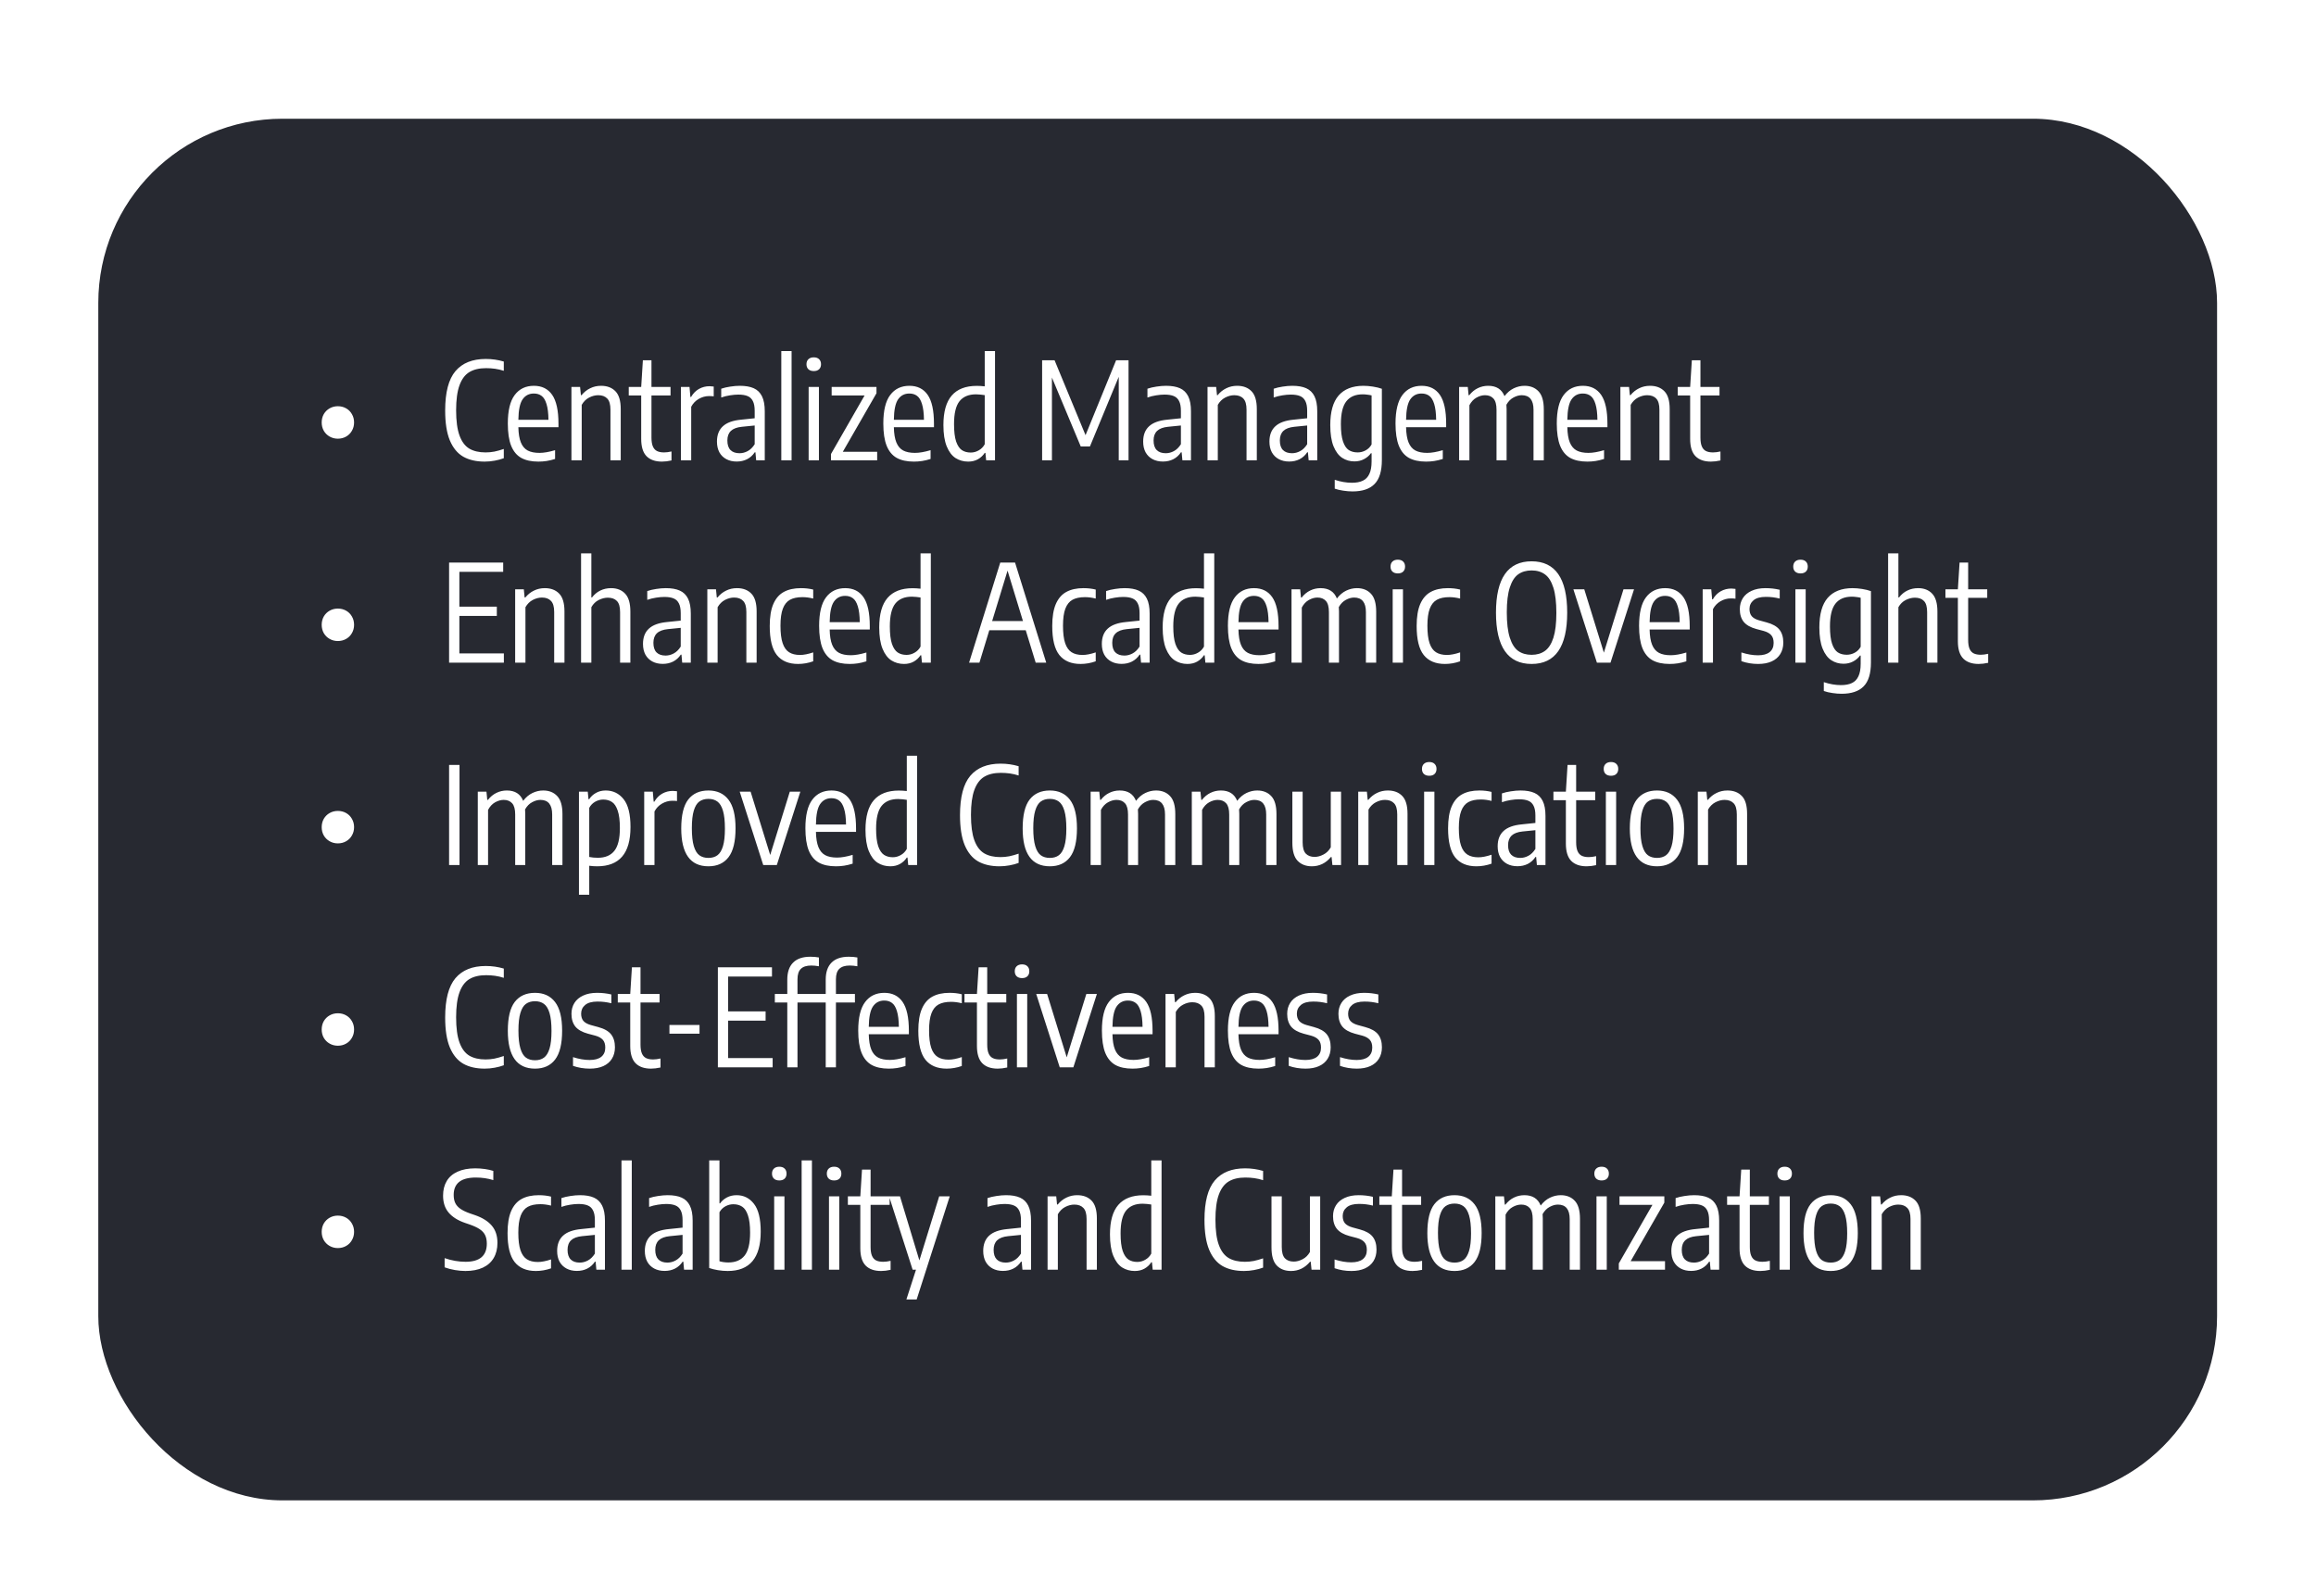
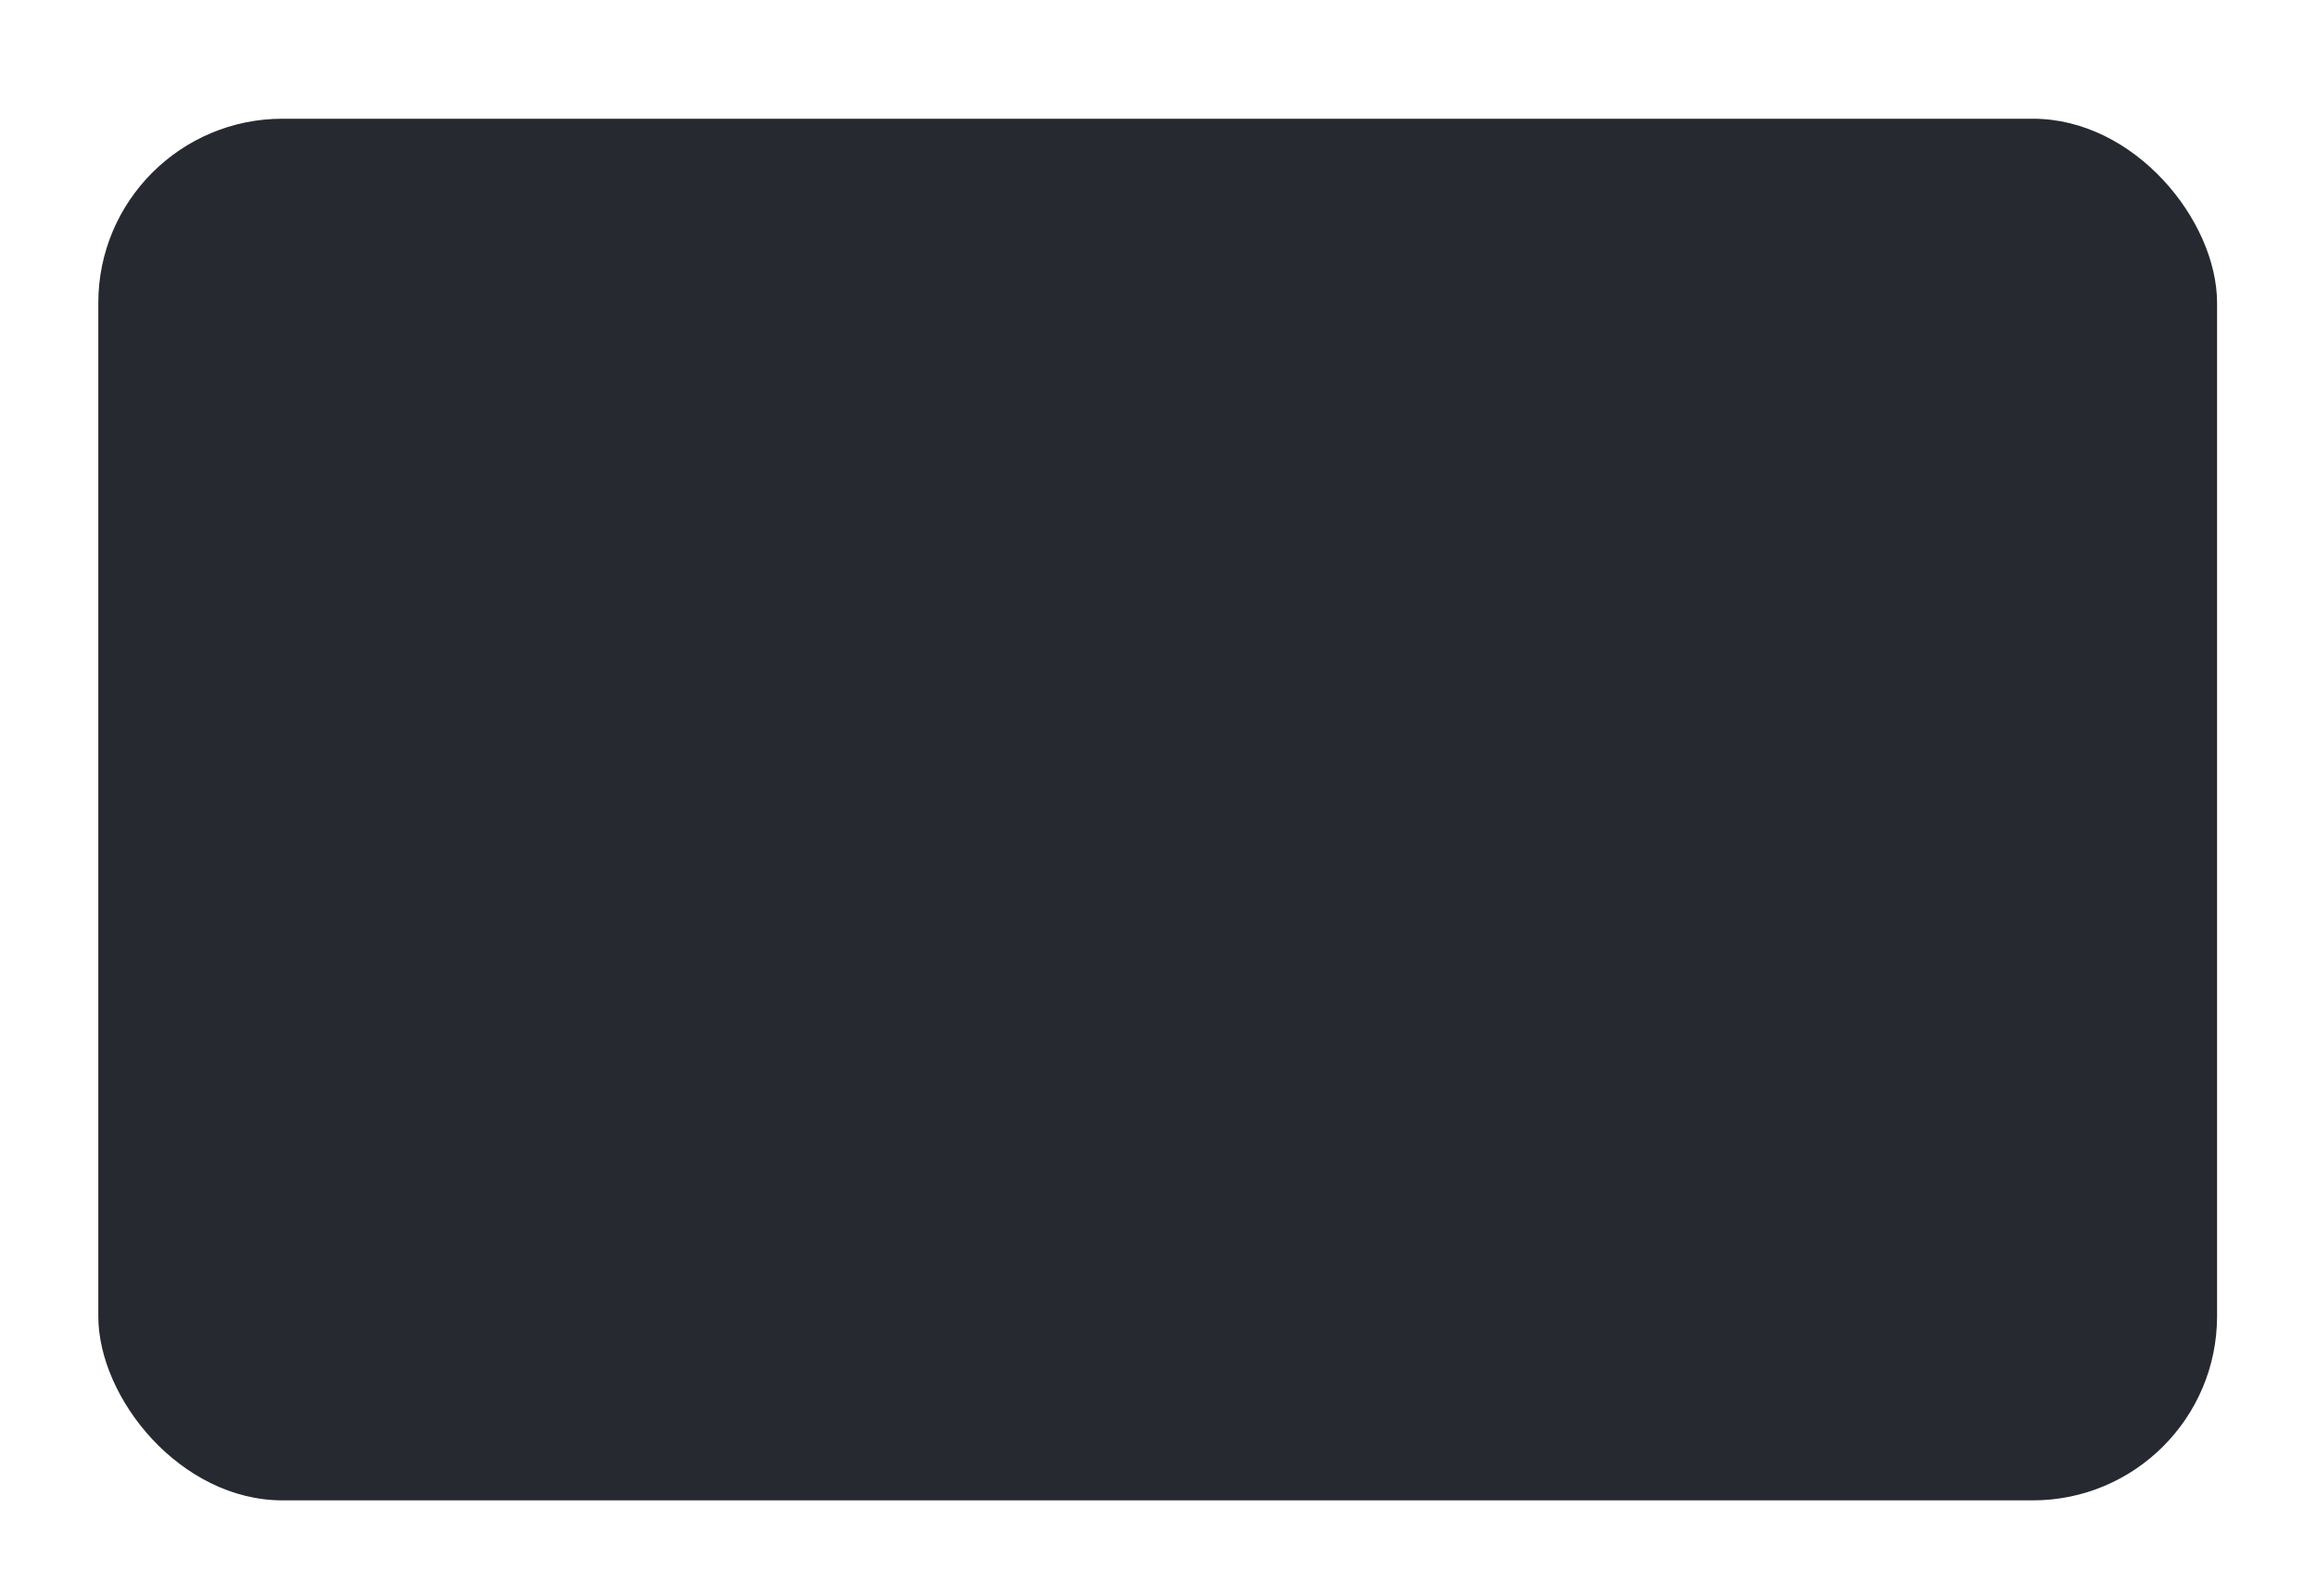
<svg xmlns="http://www.w3.org/2000/svg" width="206" height="142" viewBox="0 0 206 142" fill="none">
  <g filter="url(#filter0_d_112_3249)">
    <rect x="14.794" y="0.187" width="188.458" height="122.907" rx="16.388" fill="#272931" />
-     <path d="M36.101 28.65C35.837 28.65 35.594 28.587 35.374 28.463C35.153 28.339 34.979 28.166 34.85 27.946C34.726 27.725 34.664 27.479 34.664 27.206C34.664 26.933 34.726 26.687 34.85 26.466C34.979 26.246 35.153 26.073 35.374 25.949C35.594 25.825 35.837 25.762 36.101 25.762C36.37 25.762 36.615 25.825 36.835 25.949C37.056 26.073 37.228 26.246 37.352 26.466C37.481 26.687 37.545 26.933 37.545 27.206C37.545 27.479 37.481 27.725 37.352 27.946C37.228 28.166 37.056 28.339 36.835 28.463C36.615 28.587 36.37 28.65 36.101 28.65ZM49.16 30.689C48.406 30.689 47.77 30.542 47.253 30.25C46.74 29.953 46.343 29.47 46.062 28.8C45.785 28.13 45.647 27.244 45.647 26.142C45.647 24.529 45.952 23.363 46.561 22.641C47.175 21.919 48.073 21.558 49.256 21.558C49.809 21.558 50.345 21.634 50.862 21.787V22.611C50.597 22.526 50.337 22.466 50.08 22.43C49.827 22.394 49.561 22.376 49.28 22.376C48.682 22.376 48.189 22.492 47.8 22.725C47.415 22.958 47.123 23.349 46.922 23.898C46.722 24.447 46.621 25.187 46.621 26.117C46.621 27.068 46.722 27.818 46.922 28.367C47.123 28.916 47.413 29.305 47.794 29.534C48.175 29.758 48.658 29.871 49.244 29.871C49.505 29.871 49.763 29.847 50.02 29.799C50.276 29.746 50.557 29.668 50.862 29.564V30.388C50.617 30.48 50.349 30.552 50.056 30.605C49.763 30.661 49.464 30.689 49.16 30.689ZM55.725 27.627H52.158C52.17 28.201 52.244 28.654 52.381 28.986C52.517 29.319 52.719 29.558 52.988 29.702C53.257 29.843 53.606 29.913 54.035 29.913C54.42 29.913 54.883 29.833 55.424 29.672V30.454C55.156 30.538 54.903 30.599 54.666 30.635C54.43 30.671 54.187 30.689 53.938 30.689C53.317 30.689 52.808 30.578 52.411 30.358C52.014 30.133 51.715 29.773 51.514 29.275C51.318 28.778 51.22 28.12 51.22 27.302C51.22 26.151 51.424 25.305 51.833 24.764C52.242 24.219 52.812 23.946 53.541 23.946C54.251 23.946 54.793 24.215 55.166 24.752C55.538 25.289 55.725 26.145 55.725 27.32V27.627ZM53.535 24.632C53.106 24.632 52.772 24.806 52.531 25.155C52.294 25.5 52.17 26.105 52.158 26.971H54.835C54.827 26.378 54.769 25.909 54.66 25.564C54.556 25.219 54.41 24.979 54.221 24.842C54.037 24.702 53.808 24.632 53.535 24.632ZM56.878 24.048H57.648L57.72 24.776H57.78C58.001 24.507 58.257 24.303 58.55 24.163C58.843 24.018 59.163 23.946 59.512 23.946C60.054 23.946 60.481 24.108 60.794 24.433C61.106 24.754 61.263 25.281 61.263 26.015V30.575H60.348V26.069C60.348 25.608 60.254 25.279 60.066 25.083C59.877 24.882 59.609 24.782 59.26 24.782C58.991 24.782 58.72 24.852 58.448 24.993C58.179 25.133 57.961 25.349 57.792 25.642V30.575H56.878V24.048ZM65.116 29.871C65.312 29.871 65.533 29.843 65.778 29.787V30.587C65.473 30.655 65.19 30.689 64.929 30.689C64.332 30.689 63.875 30.528 63.558 30.208C63.241 29.883 63.083 29.369 63.083 28.668V24.806H61.976V24.048H63.083L63.233 21.672H63.997V24.048H65.693V24.806H63.997V28.541C63.997 28.874 64.037 29.137 64.117 29.329C64.198 29.522 64.318 29.66 64.478 29.744C64.643 29.829 64.855 29.871 65.116 29.871ZM66.617 24.048H67.381L67.459 24.939H67.519C67.704 24.622 67.938 24.383 68.223 24.223C68.511 24.062 68.826 23.982 69.167 23.982C69.259 23.982 69.382 23.992 69.534 24.012V24.884C69.438 24.868 69.297 24.86 69.113 24.86C68.796 24.86 68.492 24.945 68.199 25.113C67.91 25.281 67.688 25.514 67.531 25.811V30.575H66.617V24.048ZM71.855 23.946C72.36 23.946 72.773 24.018 73.094 24.163C73.418 24.307 73.663 24.546 73.828 24.878C73.992 25.207 74.074 25.652 74.074 26.214V30.575H73.31L73.244 29.859H73.184C73.003 30.131 72.775 30.338 72.498 30.478C72.225 30.615 71.919 30.683 71.578 30.683C71.229 30.683 70.922 30.613 70.658 30.472C70.393 30.332 70.186 30.129 70.038 29.865C69.894 29.596 69.822 29.277 69.822 28.908C69.822 28.323 69.996 27.87 70.345 27.549C70.694 27.224 71.235 27.028 71.969 26.959L73.178 26.833V26.172C73.178 25.803 73.124 25.514 73.016 25.305C72.911 25.093 72.755 24.945 72.546 24.86C72.338 24.772 72.063 24.728 71.722 24.728C71.494 24.728 71.245 24.75 70.976 24.794C70.712 24.834 70.453 24.898 70.201 24.987V24.205C70.433 24.125 70.7 24.062 71.001 24.018C71.305 23.97 71.59 23.946 71.855 23.946ZM71.831 29.943C72.079 29.943 72.32 29.881 72.552 29.756C72.789 29.632 72.997 29.428 73.178 29.143V27.477L72.035 27.591C71.598 27.635 71.273 27.758 71.061 27.958C70.852 28.159 70.748 28.441 70.748 28.806C70.748 29.187 70.84 29.472 71.025 29.66C71.213 29.849 71.482 29.943 71.831 29.943ZM75.545 30.575V20.854H76.46V30.575H75.545ZM77.977 30.575V24.048H78.891V30.575H77.977ZM78.434 22.635C78.23 22.635 78.069 22.581 77.953 22.472C77.841 22.364 77.784 22.216 77.784 22.027C77.784 21.839 77.841 21.69 77.953 21.582C78.069 21.47 78.23 21.414 78.434 21.414C78.639 21.414 78.797 21.47 78.909 21.582C79.022 21.69 79.078 21.839 79.078 22.027C79.078 22.216 79.022 22.364 78.909 22.472C78.797 22.581 78.639 22.635 78.434 22.635ZM81.016 29.817H84.072V30.575H79.963V30.015L82.953 24.806H80.024V24.048H84.011V24.608L81.016 29.817ZM89.124 27.627H85.557C85.569 28.201 85.644 28.654 85.78 28.986C85.916 29.319 86.119 29.558 86.387 29.702C86.656 29.843 87.005 29.913 87.434 29.913C87.819 29.913 88.282 29.833 88.823 29.672V30.454C88.555 30.538 88.302 30.599 88.066 30.635C87.829 30.671 87.586 30.689 87.338 30.689C86.716 30.689 86.207 30.578 85.81 30.358C85.413 30.133 85.114 29.773 84.914 29.275C84.717 28.778 84.619 28.12 84.619 27.302C84.619 26.151 84.823 25.305 85.233 24.764C85.641 24.219 86.211 23.946 86.941 23.946C87.65 23.946 88.192 24.215 88.565 24.752C88.938 25.289 89.124 26.145 89.124 27.32V27.627ZM86.935 24.632C86.506 24.632 86.171 24.806 85.93 25.155C85.694 25.5 85.569 26.105 85.557 26.971H88.234C88.226 26.378 88.168 25.909 88.059 25.564C87.955 25.219 87.809 24.979 87.62 24.842C87.436 24.702 87.207 24.632 86.935 24.632ZM92.172 30.689C91.755 30.689 91.38 30.584 91.047 30.376C90.718 30.163 90.456 29.817 90.259 29.335C90.062 28.85 89.964 28.219 89.964 27.441C89.964 26.258 90.211 25.382 90.704 24.812C91.201 24.239 91.943 23.952 92.93 23.952C93.142 23.952 93.379 23.966 93.639 23.994V20.854H94.554V30.575H93.766L93.7 29.913H93.639C93.491 30.145 93.29 30.334 93.038 30.478C92.785 30.619 92.496 30.689 92.172 30.689ZM92.394 29.883C92.643 29.883 92.879 29.819 93.104 29.69C93.333 29.562 93.511 29.38 93.639 29.143V24.776C93.539 24.756 93.415 24.74 93.266 24.728C93.122 24.712 92.99 24.704 92.869 24.704C92.216 24.704 91.725 24.908 91.396 25.317C91.071 25.726 90.909 26.404 90.909 27.351C90.909 28.012 90.971 28.529 91.095 28.902C91.223 29.271 91.396 29.528 91.612 29.672C91.829 29.813 92.09 29.883 92.394 29.883ZM105.325 21.672H106.431V30.575H105.559V23.146L102.997 29.341H102.179L99.617 23.212V30.575H98.744V21.672H99.851L102.606 28.337L105.325 21.672ZM109.765 23.946C110.27 23.946 110.683 24.018 111.004 24.163C111.329 24.307 111.573 24.546 111.738 24.878C111.902 25.207 111.984 25.652 111.984 26.214V30.575H111.221L111.154 29.859H111.094C110.914 30.131 110.685 30.338 110.409 30.478C110.136 30.615 109.829 30.683 109.488 30.683C109.139 30.683 108.833 30.613 108.568 30.472C108.303 30.332 108.097 30.129 107.948 29.865C107.804 29.596 107.732 29.277 107.732 28.908C107.732 28.323 107.906 27.87 108.255 27.549C108.604 27.224 109.145 27.028 109.879 26.959L111.088 26.833V26.172C111.088 25.803 111.034 25.514 110.926 25.305C110.822 25.093 110.665 24.945 110.457 24.86C110.248 24.772 109.973 24.728 109.633 24.728C109.404 24.728 109.155 24.75 108.887 24.794C108.622 24.834 108.363 24.898 108.111 24.987V24.205C108.343 24.125 108.61 24.062 108.911 24.018C109.216 23.97 109.5 23.946 109.765 23.946ZM109.741 29.943C109.989 29.943 110.23 29.881 110.463 29.756C110.699 29.632 110.908 29.428 111.088 29.143V27.477L109.945 27.591C109.508 27.635 109.183 27.758 108.971 27.958C108.762 28.159 108.658 28.441 108.658 28.806C108.658 29.187 108.75 29.472 108.935 29.66C109.123 29.849 109.392 29.943 109.741 29.943ZM113.456 24.048H114.225L114.298 24.776H114.358C114.578 24.507 114.835 24.303 115.128 24.163C115.42 24.018 115.741 23.946 116.09 23.946C116.631 23.946 117.058 24.108 117.371 24.433C117.684 24.754 117.84 25.281 117.84 26.015V30.575H116.926V26.069C116.926 25.608 116.832 25.279 116.643 25.083C116.455 24.882 116.186 24.782 115.837 24.782C115.569 24.782 115.298 24.852 115.025 24.993C114.757 25.133 114.538 25.349 114.37 25.642V30.575H113.456V24.048ZM120.996 23.946C121.501 23.946 121.914 24.018 122.235 24.163C122.56 24.307 122.804 24.546 122.969 24.878C123.133 25.207 123.215 25.652 123.215 26.214V30.575H122.452L122.385 29.859H122.325C122.145 30.131 121.916 30.338 121.639 30.478C121.367 30.615 121.06 30.683 120.719 30.683C120.37 30.683 120.064 30.613 119.799 30.472C119.534 30.332 119.328 30.129 119.179 29.865C119.035 29.596 118.963 29.277 118.963 28.908C118.963 28.323 119.137 27.87 119.486 27.549C119.835 27.224 120.376 27.028 121.11 26.959L122.319 26.833V26.172C122.319 25.803 122.265 25.514 122.157 25.305C122.053 25.093 121.896 24.945 121.688 24.86C121.479 24.772 121.204 24.728 120.864 24.728C120.635 24.728 120.386 24.75 120.118 24.794C119.853 24.834 119.594 24.898 119.342 24.987V24.205C119.574 24.125 119.841 24.062 120.142 24.018C120.447 23.97 120.731 23.946 120.996 23.946ZM120.972 29.943C121.22 29.943 121.461 29.881 121.694 29.756C121.93 29.632 122.139 29.428 122.319 29.143V27.477L121.176 27.591C120.739 27.635 120.414 27.758 120.202 27.958C119.993 28.159 119.889 28.441 119.889 28.806C119.889 29.187 119.981 29.472 120.166 29.66C120.354 29.849 120.623 29.943 120.972 29.943ZM126.353 33.341C126.092 33.341 125.819 33.319 125.535 33.275C125.25 33.235 124.995 33.175 124.771 33.095V32.307C125.296 32.483 125.805 32.571 126.299 32.571C126.695 32.571 127.02 32.509 127.273 32.385C127.53 32.265 127.722 32.064 127.85 31.784C127.983 31.507 128.049 31.136 128.049 30.671V29.943H127.989C127.84 30.155 127.638 30.33 127.381 30.466C127.129 30.602 126.842 30.671 126.521 30.671C126.12 30.671 125.759 30.566 125.438 30.358C125.118 30.149 124.859 29.805 124.662 29.323C124.47 28.842 124.374 28.215 124.374 27.441C124.374 26.258 124.62 25.382 125.114 24.812C125.611 24.239 126.345 23.95 127.315 23.946C127.588 23.946 127.874 23.97 128.175 24.018C128.48 24.066 128.743 24.131 128.963 24.211V30.544C128.963 31.531 128.747 32.243 128.314 32.68C127.884 33.121 127.231 33.341 126.353 33.341ZM126.81 29.871C127.058 29.871 127.295 29.811 127.52 29.69C127.748 29.566 127.925 29.39 128.049 29.161V24.8C127.937 24.772 127.808 24.75 127.664 24.734C127.52 24.714 127.385 24.704 127.261 24.704C126.615 24.704 126.13 24.91 125.805 25.323C125.48 25.733 125.318 26.408 125.318 27.351C125.318 28.008 125.38 28.521 125.505 28.89C125.629 29.259 125.799 29.516 126.016 29.66C126.232 29.8 126.497 29.871 126.81 29.871ZM134.682 27.627H131.116C131.128 28.201 131.202 28.654 131.338 28.986C131.474 29.319 131.677 29.558 131.946 29.702C132.214 29.843 132.563 29.913 132.992 29.913C133.377 29.913 133.84 29.833 134.382 29.672V30.454C134.113 30.538 133.86 30.599 133.624 30.635C133.387 30.671 133.145 30.689 132.896 30.689C132.274 30.689 131.765 30.578 131.368 30.358C130.971 30.133 130.672 29.773 130.472 29.275C130.275 28.778 130.177 28.12 130.177 27.302C130.177 26.151 130.382 25.305 130.791 24.764C131.2 24.219 131.769 23.946 132.499 23.946C133.209 23.946 133.75 24.215 134.123 24.752C134.496 25.289 134.682 26.145 134.682 27.32V27.627ZM132.493 24.632C132.064 24.632 131.729 24.806 131.488 25.155C131.252 25.5 131.128 26.105 131.116 26.971H133.792C133.784 26.378 133.726 25.909 133.618 25.564C133.513 25.219 133.367 24.979 133.179 24.842C132.994 24.702 132.766 24.632 132.493 24.632ZM141.652 23.946C142.173 23.946 142.588 24.11 142.897 24.439C143.21 24.764 143.366 25.299 143.366 26.045V30.575H142.452V26.081C142.452 25.215 142.103 24.782 141.405 24.782C141.168 24.782 140.924 24.85 140.671 24.987C140.419 25.119 140.208 25.334 140.04 25.63C140.052 25.75 140.058 25.877 140.058 26.009V30.575H139.161V26.081C139.161 25.616 139.071 25.283 138.891 25.083C138.71 24.882 138.46 24.782 138.139 24.782C137.89 24.782 137.636 24.854 137.375 24.999C137.118 25.143 136.91 25.368 136.75 25.672V30.575H135.835V24.048H136.605L136.677 24.782H136.737C136.958 24.501 137.211 24.293 137.495 24.157C137.78 24.016 138.089 23.946 138.422 23.946C139.143 23.946 139.627 24.253 139.871 24.866C140.112 24.549 140.387 24.317 140.695 24.169C141.008 24.02 141.327 23.946 141.652 23.946ZM149.026 27.627H145.46C145.472 28.201 145.546 28.654 145.682 28.986C145.819 29.319 146.021 29.558 146.29 29.702C146.558 29.843 146.907 29.913 147.336 29.913C147.721 29.913 148.184 29.833 148.726 29.672V30.454C148.457 30.538 148.204 30.599 147.968 30.635C147.731 30.671 147.489 30.689 147.24 30.689C146.619 30.689 146.109 30.578 145.712 30.358C145.315 30.133 145.017 29.773 144.816 29.275C144.62 28.778 144.521 28.12 144.521 27.302C144.521 26.151 144.726 25.305 145.135 24.764C145.544 24.219 146.113 23.946 146.843 23.946C147.553 23.946 148.094 24.215 148.467 24.752C148.84 25.289 149.026 26.145 149.026 27.32V27.627ZM146.837 24.632C146.408 24.632 146.073 24.806 145.833 25.155C145.596 25.5 145.472 26.105 145.46 26.971H148.136C148.128 26.378 148.07 25.909 147.962 25.564C147.858 25.219 147.711 24.979 147.523 24.842C147.338 24.702 147.11 24.632 146.837 24.632ZM150.179 24.048H150.949L151.021 24.776H151.082C151.302 24.507 151.559 24.303 151.852 24.163C152.144 24.018 152.465 23.946 152.814 23.946C153.355 23.946 153.782 24.108 154.095 24.433C154.408 24.754 154.564 25.281 154.564 26.015V30.575H153.65V26.069C153.65 25.608 153.556 25.279 153.367 25.083C153.179 24.882 152.91 24.782 152.561 24.782C152.293 24.782 152.022 24.852 151.749 24.993C151.481 25.133 151.262 25.349 151.094 25.642V30.575H150.179V24.048ZM158.417 29.871C158.614 29.871 158.834 29.843 159.079 29.787V30.587C158.774 30.655 158.492 30.689 158.231 30.689C157.634 30.689 157.176 30.528 156.86 30.208C156.543 29.883 156.384 29.369 156.384 28.668V24.806H155.278V24.048H156.384L156.535 21.672H157.299V24.048H158.995V24.806H157.299V28.541C157.299 28.874 157.339 29.137 157.419 29.329C157.499 29.522 157.619 29.66 157.78 29.744C157.944 29.829 158.157 29.871 158.417 29.871ZM36.101 46.65C35.837 46.65 35.594 46.587 35.374 46.463C35.153 46.339 34.979 46.166 34.85 45.946C34.726 45.725 34.664 45.479 34.664 45.206C34.664 44.933 34.726 44.687 34.85 44.466C34.979 44.246 35.153 44.073 35.374 43.949C35.594 43.825 35.837 43.763 36.101 43.763C36.37 43.763 36.615 43.825 36.835 43.949C37.056 44.073 37.228 44.246 37.352 44.466C37.481 44.687 37.545 44.933 37.545 45.206C37.545 45.479 37.481 45.725 37.352 45.946C37.228 46.166 37.056 46.339 36.835 46.463C36.615 46.587 36.37 46.65 36.101 46.65ZM46.91 47.75H50.868V48.575H45.996V39.672H50.808V40.496H46.91V43.594H50.242V44.418H46.91V47.75ZM51.873 42.048H52.643L52.715 42.776H52.776C52.996 42.507 53.253 42.303 53.545 42.163C53.838 42.018 54.159 41.946 54.508 41.946C55.049 41.946 55.476 42.108 55.789 42.433C56.102 42.754 56.258 43.281 56.258 44.015V48.575H55.344V44.069C55.344 43.608 55.25 43.279 55.061 43.083C54.873 42.882 54.604 42.782 54.255 42.782C53.986 42.782 53.716 42.852 53.443 42.993C53.175 43.133 52.956 43.349 52.788 43.642V48.575H51.873V42.048ZM57.735 38.854H58.65V42.776H58.704C58.916 42.499 59.165 42.293 59.45 42.157C59.738 42.016 60.057 41.946 60.406 41.946C60.931 41.946 61.348 42.11 61.657 42.439C61.966 42.764 62.12 43.297 62.12 44.039V48.575H61.206V44.081C61.206 43.612 61.112 43.281 60.923 43.089C60.735 42.892 60.466 42.794 60.117 42.794C59.853 42.794 59.582 42.862 59.305 42.999C59.033 43.135 58.814 43.349 58.65 43.642V48.575H57.735V38.854ZM65.276 41.946C65.781 41.946 66.194 42.018 66.515 42.163C66.84 42.307 67.084 42.545 67.249 42.878C67.413 43.207 67.495 43.652 67.495 44.214V48.575H66.731L66.665 47.859H66.605C66.425 48.131 66.196 48.338 65.919 48.478C65.647 48.615 65.34 48.683 64.999 48.683C64.65 48.683 64.344 48.613 64.079 48.472C63.814 48.332 63.608 48.129 63.459 47.865C63.315 47.596 63.243 47.277 63.243 46.908C63.243 46.323 63.417 45.87 63.766 45.549C64.115 45.224 64.656 45.028 65.39 44.959L66.599 44.833V44.172C66.599 43.803 66.545 43.514 66.437 43.305C66.332 43.093 66.176 42.944 65.968 42.86C65.759 42.772 65.484 42.728 65.143 42.728C64.915 42.728 64.666 42.75 64.398 42.794C64.133 42.834 63.874 42.898 63.622 42.987V42.205C63.854 42.124 64.121 42.062 64.422 42.018C64.726 41.97 65.011 41.946 65.276 41.946ZM65.252 47.943C65.5 47.943 65.741 47.881 65.974 47.756C66.21 47.632 66.419 47.428 66.599 47.143V45.477L65.456 45.591C65.019 45.635 64.694 45.758 64.482 45.958C64.273 46.158 64.169 46.441 64.169 46.806C64.169 47.187 64.261 47.472 64.446 47.66C64.634 47.849 64.903 47.943 65.252 47.943ZM68.966 42.048H69.736L69.808 42.776H69.869C70.089 42.507 70.346 42.303 70.638 42.163C70.931 42.018 71.252 41.946 71.601 41.946C72.142 41.946 72.569 42.108 72.882 42.433C73.195 42.754 73.351 43.281 73.351 44.015V48.575H72.437V44.069C72.437 43.608 72.343 43.279 72.154 43.083C71.966 42.882 71.697 42.782 71.348 42.782C71.08 42.782 70.809 42.852 70.536 42.993C70.268 43.133 70.049 43.349 69.881 43.642V48.575H68.966V42.048ZM77.036 48.689C76.202 48.689 75.572 48.424 75.147 47.895C74.726 47.365 74.516 46.505 74.516 45.314C74.516 44.504 74.622 43.853 74.835 43.359C75.051 42.862 75.362 42.503 75.767 42.283C76.176 42.058 76.685 41.946 77.295 41.946C77.684 41.946 78.046 41.988 78.383 42.072V42.872C78.051 42.788 77.734 42.746 77.433 42.746C76.972 42.746 76.599 42.824 76.314 42.981C76.034 43.137 75.823 43.4 75.683 43.769C75.542 44.138 75.472 44.643 75.472 45.284C75.472 45.942 75.536 46.461 75.665 46.842C75.793 47.219 75.983 47.488 76.236 47.648C76.489 47.809 76.814 47.889 77.21 47.889C77.539 47.889 77.93 47.813 78.383 47.66V48.454C77.938 48.611 77.489 48.689 77.036 48.689ZM83.415 45.627H79.848C79.86 46.201 79.934 46.654 80.07 46.986C80.207 47.319 80.409 47.558 80.678 47.702C80.947 47.843 81.295 47.913 81.725 47.913C82.109 47.913 82.573 47.833 83.114 47.672V48.454C82.845 48.538 82.593 48.599 82.356 48.635C82.12 48.671 81.877 48.689 81.628 48.689C81.007 48.689 80.497 48.578 80.1 48.358C79.704 48.133 79.405 47.773 79.204 47.275C79.008 46.778 78.909 46.12 78.909 45.302C78.909 44.151 79.114 43.305 79.523 42.764C79.932 42.219 80.501 41.946 81.231 41.946C81.941 41.946 82.482 42.215 82.855 42.752C83.228 43.289 83.415 44.145 83.415 45.32V45.627ZM81.225 42.632C80.796 42.632 80.461 42.806 80.221 43.155C79.984 43.5 79.86 44.105 79.848 44.971H82.525C82.516 44.378 82.458 43.909 82.35 43.564C82.246 43.219 82.099 42.979 81.911 42.842C81.727 42.702 81.498 42.632 81.225 42.632ZM86.462 48.689C86.045 48.689 85.67 48.584 85.338 48.376C85.009 48.163 84.746 47.817 84.549 47.335C84.353 46.85 84.255 46.219 84.255 45.441C84.255 44.258 84.501 43.382 84.995 42.812C85.492 42.239 86.234 41.952 87.22 41.952C87.433 41.952 87.669 41.966 87.93 41.994V38.854H88.844V48.575H88.056L87.99 47.913H87.93C87.781 48.145 87.581 48.334 87.328 48.478C87.076 48.619 86.787 48.689 86.462 48.689ZM86.685 47.883C86.933 47.883 87.17 47.819 87.395 47.69C87.623 47.562 87.802 47.38 87.93 47.143V42.776C87.83 42.756 87.705 42.74 87.557 42.728C87.413 42.712 87.28 42.704 87.16 42.704C86.506 42.704 86.015 42.908 85.686 43.317C85.362 43.726 85.199 44.404 85.199 45.35C85.199 46.012 85.261 46.529 85.386 46.902C85.514 47.271 85.686 47.528 85.903 47.672C86.119 47.813 86.38 47.883 86.685 47.883ZM98.172 48.575L97.287 45.693H94.045L93.167 48.575H92.247L95.02 39.672H96.337L99.11 48.575H98.172ZM94.298 44.875H97.041L95.669 40.388L94.298 44.875ZM102.165 48.689C101.331 48.689 100.701 48.424 100.276 47.895C99.855 47.365 99.644 46.505 99.644 45.314C99.644 44.504 99.751 43.853 99.963 43.359C100.18 42.862 100.491 42.503 100.896 42.283C101.305 42.058 101.814 41.946 102.423 41.946C102.812 41.946 103.175 41.988 103.512 42.072V42.872C103.179 42.788 102.862 42.746 102.562 42.746C102.101 42.746 101.728 42.824 101.443 42.981C101.162 43.137 100.952 43.4 100.811 43.769C100.671 44.138 100.601 44.643 100.601 45.284C100.601 45.942 100.665 46.461 100.793 46.842C100.922 47.219 101.112 47.488 101.365 47.648C101.617 47.809 101.942 47.889 102.339 47.889C102.668 47.889 103.059 47.813 103.512 47.66V48.454C103.067 48.611 102.618 48.689 102.165 48.689ZM106.088 41.946C106.593 41.946 107.006 42.018 107.327 42.163C107.652 42.307 107.896 42.545 108.061 42.878C108.225 43.207 108.307 43.652 108.307 44.214V48.575H107.543L107.477 47.859H107.417C107.237 48.131 107.008 48.338 106.731 48.478C106.459 48.615 106.152 48.683 105.811 48.683C105.462 48.683 105.156 48.613 104.891 48.472C104.626 48.332 104.42 48.129 104.271 47.865C104.127 47.596 104.055 47.277 104.055 46.908C104.055 46.323 104.229 45.87 104.578 45.549C104.927 45.224 105.468 45.028 106.202 44.959L107.411 44.833V44.172C107.411 43.803 107.357 43.514 107.249 43.305C107.144 43.093 106.988 42.944 106.78 42.86C106.571 42.772 106.296 42.728 105.956 42.728C105.727 42.728 105.478 42.75 105.21 42.794C104.945 42.834 104.686 42.898 104.434 42.987V42.205C104.666 42.124 104.933 42.062 105.234 42.018C105.538 41.97 105.823 41.946 106.088 41.946ZM106.064 47.943C106.312 47.943 106.553 47.881 106.786 47.756C107.022 47.632 107.231 47.428 107.411 47.143V45.477L106.268 45.591C105.831 45.635 105.506 45.758 105.294 45.958C105.085 46.158 104.981 46.441 104.981 46.806C104.981 47.187 105.073 47.472 105.258 47.66C105.446 47.849 105.715 47.943 106.064 47.943ZM111.673 48.689C111.256 48.689 110.881 48.584 110.548 48.376C110.22 48.163 109.957 47.817 109.76 47.335C109.564 46.85 109.466 46.219 109.466 45.441C109.466 44.258 109.712 43.382 110.206 42.812C110.703 42.239 111.445 41.952 112.431 41.952C112.644 41.952 112.88 41.966 113.141 41.994V38.854H114.055V48.575H113.267L113.201 47.913H113.141C112.992 48.145 112.792 48.334 112.539 48.478C112.287 48.619 111.998 48.689 111.673 48.689ZM111.896 47.883C112.144 47.883 112.381 47.819 112.605 47.69C112.834 47.562 113.012 47.38 113.141 47.143V42.776C113.041 42.756 112.916 42.74 112.768 42.728C112.624 42.712 112.491 42.704 112.371 42.704C111.717 42.704 111.226 42.908 110.897 43.317C110.572 43.726 110.41 44.404 110.41 45.35C110.41 46.012 110.472 46.529 110.597 46.902C110.725 47.271 110.897 47.528 111.114 47.672C111.33 47.813 111.591 47.883 111.896 47.883ZM119.774 45.627H116.207C116.219 46.201 116.294 46.654 116.43 46.986C116.566 47.319 116.769 47.558 117.038 47.702C117.306 47.843 117.655 47.913 118.084 47.913C118.469 47.913 118.932 47.833 119.474 47.672V48.454C119.205 48.538 118.952 48.599 118.716 48.635C118.479 48.671 118.236 48.689 117.988 48.689C117.366 48.689 116.857 48.578 116.46 48.358C116.063 48.133 115.764 47.773 115.564 47.275C115.367 46.778 115.269 46.12 115.269 45.302C115.269 44.151 115.474 43.305 115.883 42.764C116.292 42.219 116.861 41.946 117.591 41.946C118.301 41.946 118.842 42.215 119.215 42.752C119.588 43.289 119.774 44.145 119.774 45.32V45.627ZM117.585 42.632C117.156 42.632 116.821 42.806 116.58 43.155C116.344 43.5 116.219 44.105 116.207 44.971H118.884C118.876 44.378 118.818 43.909 118.71 43.564C118.605 43.219 118.459 42.979 118.271 42.842C118.086 42.702 117.858 42.632 117.585 42.632ZM126.744 41.946C127.265 41.946 127.68 42.11 127.989 42.439C128.301 42.764 128.458 43.299 128.458 44.045V48.575H127.544V44.081C127.544 43.215 127.195 42.782 126.497 42.782C126.26 42.782 126.016 42.85 125.763 42.987C125.511 43.119 125.3 43.334 125.132 43.63C125.144 43.751 125.15 43.877 125.15 44.009V48.575H124.253V44.081C124.253 43.616 124.163 43.283 123.983 43.083C123.802 42.882 123.552 42.782 123.231 42.782C122.982 42.782 122.728 42.854 122.467 42.999C122.21 43.143 122.002 43.368 121.841 43.672V48.575H120.927V42.048H121.697L121.769 42.782H121.829C122.05 42.501 122.303 42.293 122.587 42.157C122.872 42.016 123.181 41.946 123.514 41.946C124.235 41.946 124.719 42.253 124.963 42.866C125.204 42.55 125.478 42.317 125.787 42.169C126.1 42.02 126.419 41.946 126.744 41.946ZM129.926 48.575V42.048H130.84V48.575H129.926ZM130.383 40.635C130.179 40.635 130.018 40.581 129.902 40.472C129.79 40.364 129.734 40.216 129.734 40.027C129.734 39.839 129.79 39.69 129.902 39.582C130.018 39.47 130.179 39.414 130.383 39.414C130.588 39.414 130.746 39.47 130.858 39.582C130.971 39.69 131.027 39.839 131.027 40.027C131.027 40.216 130.971 40.364 130.858 40.472C130.746 40.581 130.588 40.635 130.383 40.635ZM134.577 48.689C133.743 48.689 133.113 48.424 132.688 47.895C132.267 47.365 132.057 46.505 132.057 45.314C132.057 44.504 132.163 43.853 132.376 43.359C132.592 42.862 132.903 42.503 133.308 42.283C133.717 42.058 134.226 41.946 134.836 41.946C135.225 41.946 135.588 41.988 135.924 42.072V42.872C135.592 42.788 135.275 42.746 134.974 42.746C134.513 42.746 134.14 42.824 133.855 42.981C133.575 43.137 133.364 43.4 133.224 43.769C133.083 44.138 133.013 44.643 133.013 45.284C133.013 45.942 133.077 46.461 133.206 46.842C133.334 47.219 133.524 47.488 133.777 47.648C134.03 47.809 134.355 47.889 134.752 47.889C135.08 47.889 135.471 47.813 135.924 47.66V48.454C135.479 48.611 135.03 48.689 134.577 48.689ZM142.283 48.689C140.17 48.689 139.113 47.167 139.113 44.123C139.113 41.08 140.17 39.558 142.283 39.558C144.392 39.558 145.447 41.08 145.447 44.123C145.447 47.167 144.392 48.689 142.283 48.689ZM142.283 47.877C142.752 47.877 143.147 47.76 143.468 47.528C143.793 47.295 144.043 46.906 144.22 46.361C144.396 45.812 144.484 45.076 144.484 44.154C144.484 43.211 144.396 42.463 144.22 41.91C144.043 41.353 143.795 40.958 143.474 40.725C143.153 40.488 142.756 40.37 142.283 40.37C141.81 40.37 141.411 40.486 141.086 40.719C140.765 40.952 140.516 41.343 140.34 41.892C140.164 42.437 140.075 43.171 140.075 44.093C140.075 45.036 140.164 45.786 140.34 46.343C140.516 46.896 140.765 47.291 141.086 47.528C141.411 47.76 141.81 47.877 142.283 47.877ZM150.455 42.048H151.393L149.3 48.575H148.091L145.998 42.048H146.966L148.71 47.684L150.455 42.048ZM156.345 45.627H152.779C152.791 46.201 152.865 46.654 153.001 46.986C153.137 47.319 153.34 47.558 153.609 47.702C153.877 47.843 154.226 47.913 154.655 47.913C155.04 47.913 155.503 47.833 156.045 47.672V48.454C155.776 48.538 155.523 48.599 155.287 48.635C155.05 48.671 154.808 48.689 154.559 48.689C153.937 48.689 153.428 48.578 153.031 48.358C152.634 48.133 152.335 47.773 152.135 47.275C151.938 46.778 151.84 46.12 151.84 45.302C151.84 44.151 152.045 43.305 152.454 42.764C152.863 42.219 153.432 41.946 154.162 41.946C154.872 41.946 155.413 42.215 155.786 42.752C156.159 43.289 156.345 44.145 156.345 45.32V45.627ZM154.156 42.632C153.727 42.632 153.392 42.806 153.151 43.155C152.915 43.5 152.791 44.105 152.779 44.971H155.455C155.447 44.378 155.389 43.909 155.281 43.564C155.177 43.219 155.03 42.979 154.842 42.842C154.657 42.702 154.429 42.632 154.156 42.632ZM157.498 42.048H158.262L158.34 42.938H158.401C158.585 42.622 158.82 42.383 159.104 42.223C159.393 42.062 159.708 41.982 160.049 41.982C160.141 41.982 160.263 41.992 160.416 42.012V42.884C160.319 42.868 160.179 42.86 159.994 42.86C159.678 42.86 159.373 42.944 159.08 43.113C158.792 43.281 158.569 43.514 158.413 43.811V48.575H157.498V42.048ZM162.432 48.689C161.907 48.689 161.41 48.606 160.941 48.442V47.666C161.47 47.835 161.963 47.919 162.42 47.919C162.873 47.919 163.218 47.825 163.455 47.636C163.691 47.444 163.81 47.171 163.81 46.818C163.81 46.517 163.737 46.287 163.593 46.126C163.449 45.962 163.226 45.838 162.925 45.754L162.264 45.579C161.751 45.439 161.378 45.226 161.145 44.941C160.916 44.653 160.802 44.276 160.802 43.811C160.802 43.446 160.89 43.123 161.067 42.842C161.243 42.562 161.502 42.343 161.843 42.187C162.188 42.026 162.601 41.946 163.082 41.946C163.519 41.946 163.942 41.994 164.351 42.09V42.872C164.134 42.82 163.93 42.782 163.737 42.758C163.545 42.734 163.338 42.722 163.118 42.722C162.629 42.722 162.264 42.822 162.023 43.023C161.783 43.223 161.662 43.482 161.662 43.799C161.662 44.071 161.73 44.288 161.867 44.448C162.007 44.605 162.224 44.725 162.516 44.809L163.178 44.99C163.715 45.134 164.098 45.35 164.327 45.639C164.555 45.928 164.67 46.311 164.67 46.788C164.67 47.181 164.58 47.522 164.399 47.811C164.223 48.095 163.966 48.314 163.629 48.466C163.296 48.615 162.897 48.689 162.432 48.689ZM165.745 48.575V42.048H166.66V48.575H165.745ZM166.202 40.635C165.998 40.635 165.838 40.581 165.721 40.472C165.609 40.364 165.553 40.216 165.553 40.027C165.553 39.839 165.609 39.69 165.721 39.582C165.838 39.47 165.998 39.414 166.202 39.414C166.407 39.414 166.565 39.47 166.678 39.582C166.79 39.69 166.846 39.839 166.846 40.027C166.846 40.216 166.79 40.364 166.678 40.472C166.565 40.581 166.407 40.635 166.202 40.635ZM169.855 51.341C169.594 51.341 169.322 51.319 169.037 51.275C168.752 51.235 168.498 51.175 168.273 51.095V50.307C168.798 50.483 169.308 50.571 169.801 50.571C170.198 50.571 170.523 50.509 170.775 50.385C171.032 50.265 171.224 50.064 171.353 49.783C171.485 49.507 171.551 49.136 171.551 48.671V47.943H171.491C171.343 48.155 171.14 48.33 170.884 48.466C170.631 48.602 170.344 48.671 170.023 48.671C169.622 48.671 169.262 48.566 168.941 48.358C168.62 48.149 168.361 47.805 168.165 47.323C167.972 46.842 167.876 46.215 167.876 45.441C167.876 44.258 168.123 43.382 168.616 42.812C169.113 42.239 169.847 41.95 170.817 41.946C171.09 41.946 171.377 41.97 171.678 42.018C171.982 42.066 172.245 42.13 172.465 42.211V48.544C172.465 49.531 172.249 50.243 171.816 50.68C171.387 51.121 170.733 51.341 169.855 51.341ZM170.312 47.871C170.561 47.871 170.797 47.811 171.022 47.69C171.25 47.566 171.427 47.389 171.551 47.161V42.8C171.439 42.772 171.311 42.75 171.166 42.734C171.022 42.714 170.888 42.704 170.763 42.704C170.118 42.704 169.632 42.91 169.308 43.323C168.983 43.733 168.82 44.408 168.82 45.35C168.82 46.008 168.883 46.521 169.007 46.89C169.131 47.259 169.302 47.516 169.518 47.66C169.735 47.8 169.999 47.871 170.312 47.871ZM173.992 38.854H174.907V42.776H174.961C175.173 42.499 175.422 42.293 175.707 42.157C175.995 42.016 176.314 41.946 176.663 41.946C177.188 41.946 177.605 42.11 177.914 42.439C178.223 42.764 178.377 43.297 178.377 44.039V48.575H177.463V44.081C177.463 43.612 177.369 43.281 177.18 43.089C176.992 42.892 176.723 42.794 176.374 42.794C176.11 42.794 175.839 42.862 175.562 42.999C175.29 43.135 175.071 43.349 174.907 43.642V48.575H173.992V38.854ZM182.23 47.871C182.427 47.871 182.647 47.843 182.892 47.786V48.587C182.587 48.655 182.305 48.689 182.044 48.689C181.446 48.689 180.989 48.528 180.673 48.208C180.356 47.883 180.197 47.37 180.197 46.668V42.806H179.091V42.048H180.197L180.348 39.672H181.112V42.048H182.808V42.806H181.112V46.541C181.112 46.874 181.152 47.137 181.232 47.329C181.312 47.522 181.432 47.66 181.593 47.744C181.757 47.829 181.97 47.871 182.23 47.871ZM36.101 64.65C35.837 64.65 35.594 64.588 35.374 64.463C35.153 64.339 34.979 64.166 34.85 63.946C34.726 63.725 34.664 63.479 34.664 63.206C34.664 62.933 34.726 62.687 34.85 62.466C34.979 62.246 35.153 62.073 35.374 61.949C35.594 61.825 35.837 61.763 36.101 61.763C36.37 61.763 36.615 61.825 36.835 61.949C37.056 62.073 37.228 62.246 37.352 62.466C37.481 62.687 37.545 62.933 37.545 63.206C37.545 63.479 37.481 63.725 37.352 63.946C37.228 64.166 37.056 64.339 36.835 64.463C36.615 64.588 36.37 64.65 36.101 64.65ZM45.996 66.575V57.672H46.922V66.575H45.996ZM54.365 59.946C54.886 59.946 55.301 60.11 55.61 60.439C55.923 60.764 56.079 61.299 56.079 62.045V66.575H55.165V62.081C55.165 61.215 54.816 60.782 54.118 60.782C53.882 60.782 53.637 60.85 53.385 60.987C53.132 61.119 52.921 61.334 52.753 61.63C52.765 61.751 52.771 61.877 52.771 62.009V66.575H51.875V62.081C51.875 61.616 51.785 61.283 51.604 61.083C51.424 60.882 51.173 60.782 50.852 60.782C50.604 60.782 50.349 60.854 50.088 60.999C49.832 61.143 49.623 61.368 49.463 61.672V66.575H48.549V60.048H49.319L49.391 60.782H49.451C49.671 60.501 49.924 60.293 50.209 60.157C50.493 60.016 50.802 59.946 51.135 59.946C51.857 59.946 52.34 60.253 52.585 60.866C52.825 60.55 53.1 60.317 53.409 60.169C53.721 60.02 54.04 59.946 54.365 59.946ZM57.547 60.048H58.329L58.396 60.722H58.456C58.604 60.489 58.805 60.303 59.057 60.163C59.31 60.018 59.599 59.946 59.923 59.946C60.577 59.946 61.108 60.203 61.517 60.716C61.926 61.225 62.131 62.051 62.131 63.194C62.131 64.377 61.882 65.255 61.385 65.829C60.892 66.402 60.152 66.689 59.166 66.689C58.929 66.689 58.694 66.673 58.462 66.641V69.221H57.547V60.048ZM59.226 65.931C59.879 65.931 60.368 65.726 60.693 65.317C61.022 64.908 61.187 64.231 61.187 63.284C61.187 62.627 61.122 62.111 60.994 61.739C60.87 61.366 60.699 61.109 60.483 60.969C60.27 60.824 60.012 60.752 59.707 60.752C59.458 60.752 59.22 60.816 58.991 60.944C58.763 61.073 58.586 61.255 58.462 61.492V65.859C58.558 65.879 58.678 65.897 58.823 65.913C58.971 65.925 59.105 65.931 59.226 65.931ZM63.351 60.048H64.115L64.193 60.938H64.253C64.438 60.622 64.672 60.383 64.957 60.223C65.246 60.062 65.56 59.982 65.901 59.982C65.993 59.982 66.116 59.992 66.268 60.012V60.884C66.172 60.868 66.032 60.86 65.847 60.86C65.53 60.86 65.226 60.944 64.933 61.113C64.644 61.281 64.422 61.514 64.265 61.811V66.575H63.351V60.048ZM69.063 66.689C67.451 66.689 66.645 65.566 66.645 63.32C66.645 62.145 66.851 61.289 67.264 60.752C67.681 60.215 68.281 59.946 69.063 59.946C69.833 59.946 70.426 60.217 70.843 60.758C71.264 61.299 71.475 62.151 71.475 63.314C71.475 64.485 71.266 65.341 70.849 65.883C70.436 66.42 69.841 66.689 69.063 66.689ZM69.063 65.943C69.383 65.943 69.65 65.865 69.863 65.708C70.075 65.552 70.24 65.283 70.356 64.902C70.472 64.521 70.53 64 70.53 63.338C70.53 62.665 70.472 62.133 70.356 61.745C70.24 61.355 70.073 61.083 69.857 60.926C69.644 60.77 69.379 60.692 69.063 60.692C68.742 60.692 68.473 60.77 68.257 60.926C68.044 61.079 67.88 61.347 67.763 61.733C67.647 62.113 67.589 62.635 67.589 63.296C67.589 63.97 67.647 64.501 67.763 64.89C67.88 65.279 68.044 65.552 68.257 65.708C68.473 65.865 68.742 65.943 69.063 65.943ZM76.302 60.048H77.24L75.147 66.575H73.938L71.845 60.048H72.814L74.558 65.684L76.302 60.048ZM82.193 63.627H78.626C78.638 64.201 78.712 64.654 78.849 64.987C78.985 65.319 79.187 65.558 79.456 65.702C79.725 65.843 80.074 65.913 80.503 65.913C80.888 65.913 81.351 65.833 81.892 65.672V66.454C81.624 66.538 81.371 66.599 81.134 66.635C80.898 66.671 80.655 66.689 80.406 66.689C79.785 66.689 79.276 66.579 78.879 66.358C78.482 66.133 78.183 65.772 77.982 65.275C77.786 64.778 77.688 64.12 77.688 63.302C77.688 62.151 77.892 61.305 78.301 60.764C78.71 60.219 79.28 59.946 80.01 59.946C80.719 59.946 81.261 60.215 81.633 60.752C82.006 61.289 82.193 62.145 82.193 63.32V63.627ZM80.004 60.632C79.574 60.632 79.24 60.806 78.999 61.155C78.762 61.5 78.638 62.105 78.626 62.971H81.303C81.295 62.378 81.237 61.909 81.128 61.564C81.024 61.219 80.878 60.979 80.689 60.842C80.505 60.702 80.276 60.632 80.004 60.632ZM85.24 66.689C84.823 66.689 84.448 66.585 84.116 66.376C83.787 66.163 83.524 65.817 83.328 65.335C83.131 64.85 83.033 64.219 83.033 63.441C83.033 62.258 83.28 61.382 83.773 60.812C84.27 60.239 85.012 59.952 85.998 59.952C86.211 59.952 86.448 59.966 86.708 59.994V56.854H87.622V66.575H86.834L86.768 65.913H86.708C86.56 66.145 86.359 66.334 86.107 66.478C85.854 66.619 85.565 66.689 85.24 66.689ZM85.463 65.883C85.712 65.883 85.948 65.819 86.173 65.69C86.401 65.562 86.58 65.379 86.708 65.143V60.776C86.608 60.756 86.484 60.74 86.335 60.728C86.191 60.712 86.058 60.704 85.938 60.704C85.285 60.704 84.793 60.908 84.465 61.317C84.14 61.726 83.977 62.404 83.977 63.35C83.977 64.012 84.04 64.529 84.164 64.902C84.292 65.271 84.465 65.528 84.681 65.672C84.898 65.813 85.158 65.883 85.463 65.883ZM94.953 66.689C94.199 66.689 93.563 66.542 93.046 66.25C92.533 65.953 92.136 65.47 91.855 64.8C91.579 64.13 91.44 63.244 91.44 62.142C91.44 60.529 91.745 59.363 92.354 58.641C92.968 57.919 93.866 57.558 95.049 57.558C95.603 57.558 96.138 57.634 96.655 57.787V58.611C96.39 58.526 96.13 58.466 95.873 58.43C95.621 58.394 95.354 58.376 95.073 58.376C94.476 58.376 93.982 58.492 93.594 58.725C93.209 58.958 92.916 59.349 92.715 59.898C92.515 60.447 92.415 61.187 92.415 62.117C92.415 63.068 92.515 63.818 92.715 64.367C92.916 64.916 93.207 65.305 93.588 65.534C93.968 65.758 94.452 65.871 95.037 65.871C95.298 65.871 95.556 65.847 95.813 65.799C96.07 65.746 96.35 65.668 96.655 65.564V66.388C96.41 66.48 96.142 66.552 95.849 66.605C95.556 66.661 95.258 66.689 94.953 66.689ZM99.431 66.689C97.819 66.689 97.013 65.566 97.013 63.32C97.013 62.145 97.219 61.289 97.632 60.752C98.049 60.215 98.649 59.946 99.431 59.946C100.201 59.946 100.794 60.217 101.211 60.758C101.632 61.299 101.843 62.151 101.843 63.314C101.843 64.485 101.634 65.341 101.217 65.883C100.804 66.42 100.209 66.689 99.431 66.689ZM99.431 65.943C99.752 65.943 100.018 65.865 100.231 65.708C100.443 65.552 100.608 65.283 100.724 64.902C100.84 64.521 100.899 64 100.899 63.338C100.899 62.665 100.84 62.133 100.724 61.745C100.608 61.355 100.441 61.083 100.225 60.926C100.012 60.77 99.748 60.692 99.431 60.692C99.11 60.692 98.841 60.77 98.625 60.926C98.412 61.079 98.248 61.347 98.132 61.733C98.015 62.113 97.957 62.635 97.957 63.296C97.957 63.97 98.015 64.501 98.132 64.89C98.248 65.279 98.412 65.552 98.625 65.708C98.841 65.865 99.11 65.943 99.431 65.943ZM108.875 59.946C109.396 59.946 109.811 60.11 110.12 60.439C110.433 60.764 110.589 61.299 110.589 62.045V66.575H109.675V62.081C109.675 61.215 109.326 60.782 108.628 60.782C108.392 60.782 108.147 60.85 107.895 60.987C107.642 61.119 107.432 61.334 107.263 61.63C107.275 61.751 107.281 61.877 107.281 62.009V66.575H106.385V62.081C106.385 61.616 106.295 61.283 106.114 61.083C105.934 60.882 105.683 60.782 105.362 60.782C105.114 60.782 104.859 60.854 104.599 60.999C104.342 61.143 104.133 61.368 103.973 61.672V66.575H103.059V60.048H103.829L103.901 60.782H103.961C104.181 60.501 104.434 60.293 104.719 60.157C105.004 60.016 105.312 59.946 105.645 59.946C106.367 59.946 106.85 60.253 107.095 60.866C107.335 60.55 107.61 60.317 107.919 60.169C108.232 60.02 108.55 59.946 108.875 59.946ZM117.874 59.946C118.395 59.946 118.81 60.11 119.119 60.439C119.432 60.764 119.588 61.299 119.588 62.045V66.575H118.674V62.081C118.674 61.215 118.325 60.782 117.627 60.782C117.391 60.782 117.146 60.85 116.894 60.987C116.641 61.119 116.43 61.334 116.262 61.63C116.274 61.751 116.28 61.877 116.28 62.009V66.575H115.384V62.081C115.384 61.616 115.294 61.283 115.113 61.083C114.933 60.882 114.682 60.782 114.361 60.782C114.113 60.782 113.858 60.854 113.597 60.999C113.341 61.143 113.132 61.368 112.972 61.672V66.575H112.058V60.048H112.827L112.9 60.782H112.96C113.18 60.501 113.433 60.293 113.718 60.157C114.002 60.016 114.311 59.946 114.644 59.946C115.366 59.946 115.849 60.253 116.094 60.866C116.334 60.55 116.609 60.317 116.918 60.169C117.23 60.02 117.549 59.946 117.874 59.946ZM122.741 66.689C122.207 66.689 121.784 66.526 121.471 66.201C121.159 65.877 121.002 65.341 121.002 64.596V60.048H121.917V64.559C121.917 65.025 122.009 65.357 122.193 65.558C122.382 65.754 122.644 65.853 122.981 65.853C123.238 65.853 123.5 65.782 123.769 65.642C124.042 65.502 124.258 65.287 124.419 64.999V60.048H125.333V66.575H124.563L124.491 65.865H124.431C124.206 66.137 123.95 66.344 123.661 66.484C123.372 66.621 123.065 66.689 122.741 66.689ZM126.86 60.048H127.63L127.702 60.776H127.762C127.983 60.507 128.239 60.303 128.532 60.163C128.825 60.018 129.146 59.946 129.494 59.946C130.036 59.946 130.463 60.108 130.776 60.433C131.088 60.754 131.245 61.281 131.245 62.015V66.575H130.33V62.069C130.33 61.608 130.236 61.279 130.048 61.083C129.859 60.882 129.591 60.782 129.242 60.782C128.973 60.782 128.702 60.852 128.43 60.993C128.161 61.133 127.943 61.349 127.774 61.642V66.575H126.86V60.048ZM132.722 66.575V60.048H133.636V66.575H132.722ZM133.179 58.635C132.975 58.635 132.814 58.581 132.698 58.472C132.586 58.364 132.53 58.216 132.53 58.027C132.53 57.839 132.586 57.69 132.698 57.582C132.814 57.47 132.975 57.414 133.179 57.414C133.384 57.414 133.542 57.47 133.654 57.582C133.767 57.69 133.823 57.839 133.823 58.027C133.823 58.216 133.767 58.364 133.654 58.472C133.542 58.581 133.384 58.635 133.179 58.635ZM137.373 66.689C136.539 66.689 135.909 66.424 135.484 65.895C135.063 65.365 134.853 64.505 134.853 63.314C134.853 62.504 134.959 61.853 135.172 61.359C135.388 60.862 135.699 60.503 136.104 60.283C136.513 60.058 137.022 59.946 137.632 59.946C138.021 59.946 138.384 59.988 138.72 60.072V60.872C138.388 60.788 138.071 60.746 137.77 60.746C137.309 60.746 136.936 60.824 136.651 60.981C136.371 61.137 136.16 61.4 136.02 61.769C135.879 62.138 135.809 62.643 135.809 63.284C135.809 63.942 135.873 64.461 136.002 64.842C136.13 65.219 136.32 65.488 136.573 65.648C136.826 65.809 137.151 65.889 137.548 65.889C137.876 65.889 138.267 65.813 138.72 65.66V66.454C138.275 66.611 137.826 66.689 137.373 66.689ZM141.296 59.946C141.801 59.946 142.214 60.018 142.535 60.163C142.86 60.307 143.105 60.545 143.269 60.878C143.434 61.207 143.516 61.652 143.516 62.214V66.575H142.752L142.686 65.859H142.626C142.445 66.131 142.216 66.338 141.94 66.478C141.667 66.615 141.36 66.683 141.02 66.683C140.671 66.683 140.364 66.613 140.099 66.472C139.835 66.332 139.628 66.129 139.48 65.865C139.335 65.596 139.263 65.277 139.263 64.908C139.263 64.323 139.438 63.87 139.786 63.549C140.135 63.224 140.677 63.028 141.41 62.959L142.619 62.833V62.172C142.619 61.803 142.565 61.514 142.457 61.305C142.353 61.093 142.196 60.944 141.988 60.86C141.779 60.772 141.505 60.728 141.164 60.728C140.935 60.728 140.687 60.75 140.418 60.794C140.153 60.834 139.895 60.898 139.642 60.987V60.205C139.875 60.124 140.141 60.062 140.442 60.018C140.747 59.97 141.032 59.946 141.296 59.946ZM141.272 65.943C141.521 65.943 141.761 65.881 141.994 65.756C142.231 65.632 142.439 65.428 142.619 65.143V63.477L141.477 63.591C141.04 63.635 140.715 63.758 140.502 63.958C140.294 64.159 140.189 64.441 140.189 64.806C140.189 65.187 140.282 65.472 140.466 65.66C140.655 65.849 140.923 65.943 141.272 65.943ZM147.363 65.871C147.559 65.871 147.78 65.843 148.024 65.787V66.587C147.72 66.655 147.437 66.689 147.176 66.689C146.579 66.689 146.122 66.528 145.805 66.208C145.488 65.883 145.33 65.37 145.33 64.668V60.806H144.223V60.048H145.33L145.48 57.672H146.244V60.048H147.94V60.806H146.244V64.541C146.244 64.874 146.284 65.137 146.364 65.329C146.444 65.522 146.565 65.66 146.725 65.744C146.89 65.829 147.102 65.871 147.363 65.871ZM148.887 66.575V60.048H149.801V66.575H148.887ZM149.344 58.635C149.14 58.635 148.979 58.581 148.863 58.472C148.751 58.364 148.695 58.216 148.695 58.027C148.695 57.839 148.751 57.69 148.863 57.582C148.979 57.47 149.14 57.414 149.344 57.414C149.549 57.414 149.707 57.47 149.819 57.582C149.932 57.69 149.988 57.839 149.988 58.027C149.988 58.216 149.932 58.364 149.819 58.472C149.707 58.581 149.549 58.635 149.344 58.635ZM153.436 66.689C151.824 66.689 151.018 65.566 151.018 63.32C151.018 62.145 151.224 61.289 151.637 60.752C152.054 60.215 152.654 59.946 153.436 59.946C154.206 59.946 154.799 60.217 155.216 60.758C155.637 61.299 155.848 62.151 155.848 63.314C155.848 64.485 155.639 65.341 155.222 65.883C154.809 66.42 154.214 66.689 153.436 66.689ZM153.436 65.943C153.757 65.943 154.023 65.865 154.236 65.708C154.448 65.552 154.613 65.283 154.729 64.902C154.845 64.521 154.904 64 154.904 63.338C154.904 62.665 154.845 62.133 154.729 61.745C154.613 61.355 154.446 61.083 154.23 60.926C154.017 60.77 153.753 60.692 153.436 60.692C153.115 60.692 152.846 60.77 152.63 60.926C152.417 61.079 152.253 61.347 152.137 61.733C152.02 62.113 151.962 62.635 151.962 63.296C151.962 63.97 152.02 64.501 152.137 64.89C152.253 65.279 152.417 65.552 152.63 65.708C152.846 65.865 153.115 65.943 153.436 65.943ZM157.064 60.048H157.834L157.906 60.776H157.966C158.186 60.507 158.443 60.303 158.736 60.163C159.029 60.018 159.349 59.946 159.698 59.946C160.24 59.946 160.667 60.108 160.979 60.433C161.292 60.754 161.449 61.281 161.449 62.015V66.575H160.534V62.069C160.534 61.608 160.44 61.279 160.252 61.083C160.063 60.882 159.794 60.782 159.446 60.782C159.177 60.782 158.906 60.852 158.634 60.993C158.365 61.133 158.146 61.349 157.978 61.642V66.575H157.064V60.048ZM36.101 82.65C35.837 82.65 35.594 82.588 35.374 82.463C35.153 82.339 34.979 82.166 34.85 81.946C34.726 81.725 34.664 81.479 34.664 81.206C34.664 80.933 34.726 80.687 34.85 80.466C34.979 80.246 35.153 80.073 35.374 79.949C35.594 79.825 35.837 79.763 36.101 79.763C36.37 79.763 36.615 79.825 36.835 79.949C37.056 80.073 37.228 80.246 37.352 80.466C37.481 80.687 37.545 80.933 37.545 81.206C37.545 81.479 37.481 81.725 37.352 81.946C37.228 82.166 37.056 82.339 36.835 82.463C36.615 82.588 36.37 82.65 36.101 82.65ZM49.16 84.689C48.406 84.689 47.77 84.542 47.253 84.25C46.74 83.953 46.343 83.47 46.062 82.8C45.785 82.13 45.647 81.244 45.647 80.141C45.647 78.529 45.952 77.363 46.561 76.641C47.175 75.919 48.073 75.558 49.256 75.558C49.809 75.558 50.345 75.634 50.862 75.787V76.611C50.597 76.526 50.337 76.466 50.08 76.43C49.827 76.394 49.561 76.376 49.28 76.376C48.682 76.376 48.189 76.492 47.8 76.725C47.415 76.958 47.123 77.349 46.922 77.898C46.722 78.447 46.621 79.187 46.621 80.117C46.621 81.068 46.722 81.818 46.922 82.367C47.123 82.916 47.413 83.305 47.794 83.534C48.175 83.758 48.658 83.871 49.244 83.871C49.505 83.871 49.763 83.847 50.02 83.799C50.276 83.746 50.557 83.668 50.862 83.564V84.388C50.617 84.48 50.349 84.552 50.056 84.605C49.763 84.661 49.464 84.689 49.16 84.689ZM53.638 84.689C52.026 84.689 51.22 83.566 51.22 81.32C51.22 80.145 51.426 79.289 51.839 78.752C52.256 78.215 52.856 77.946 53.638 77.946C54.408 77.946 55.001 78.217 55.418 78.758C55.839 79.299 56.05 80.151 56.05 81.314C56.05 82.485 55.841 83.341 55.424 83.883C55.011 84.42 54.416 84.689 53.638 84.689ZM53.638 83.943C53.959 83.943 54.225 83.865 54.438 83.708C54.65 83.552 54.815 83.283 54.931 82.902C55.047 82.521 55.105 82 55.105 81.338C55.105 80.665 55.047 80.133 54.931 79.745C54.815 79.356 54.648 79.083 54.432 78.927C54.219 78.77 53.955 78.692 53.638 78.692C53.317 78.692 53.048 78.77 52.832 78.927C52.619 79.079 52.455 79.347 52.339 79.733C52.222 80.113 52.164 80.635 52.164 81.296C52.164 81.97 52.222 82.501 52.339 82.89C52.455 83.279 52.619 83.552 52.832 83.708C53.048 83.865 53.317 83.943 53.638 83.943ZM58.511 84.689C57.985 84.689 57.488 84.606 57.019 84.442V83.666C57.548 83.835 58.041 83.919 58.499 83.919C58.952 83.919 59.297 83.825 59.533 83.636C59.77 83.444 59.888 83.171 59.888 82.818C59.888 82.517 59.816 82.287 59.672 82.126C59.527 81.962 59.305 81.838 59.004 81.754L58.342 81.579C57.829 81.439 57.456 81.226 57.223 80.942C56.995 80.653 56.881 80.276 56.881 79.811C56.881 79.446 56.969 79.123 57.145 78.842C57.322 78.562 57.58 78.343 57.921 78.187C58.266 78.026 58.679 77.946 59.16 77.946C59.597 77.946 60.02 77.994 60.429 78.09V78.872C60.213 78.82 60.008 78.782 59.816 78.758C59.623 78.734 59.417 78.722 59.196 78.722C58.707 78.722 58.342 78.822 58.102 79.023C57.861 79.223 57.741 79.482 57.741 79.799C57.741 80.071 57.809 80.288 57.945 80.448C58.086 80.605 58.302 80.725 58.595 80.809L59.256 80.99C59.794 81.134 60.177 81.35 60.405 81.639C60.634 81.928 60.748 82.311 60.748 82.788C60.748 83.181 60.658 83.522 60.477 83.811C60.301 84.095 60.044 84.314 59.708 84.466C59.375 84.615 58.976 84.689 58.511 84.689ZM64.141 83.871C64.337 83.871 64.558 83.843 64.802 83.787V84.587C64.498 84.655 64.215 84.689 63.954 84.689C63.357 84.689 62.9 84.528 62.583 84.208C62.266 83.883 62.108 83.37 62.108 82.668V78.806H61.001V78.048H62.108L62.258 75.672H63.022V78.048H64.718V78.806H63.022V82.541C63.022 82.874 63.062 83.137 63.142 83.329C63.223 83.522 63.343 83.66 63.503 83.744C63.668 83.829 63.88 83.871 64.141 83.871ZM65.595 81.579V80.803H68.271V81.579H65.595ZM70.817 83.75H74.775V84.575H69.903V75.672H74.715V76.496H70.817V79.594H74.149V80.418H70.817V83.75ZM78.212 75.516C77.795 75.516 77.487 75.614 77.286 75.811C77.086 76.003 76.985 76.314 76.985 76.743V78.048H78.676V78.806H76.985V84.575H76.077V78.806H74.97V78.048H76.077V76.773C76.077 76.108 76.25 75.602 76.594 75.257C76.939 74.909 77.451 74.734 78.128 74.734C78.413 74.734 78.668 74.756 78.892 74.8V75.582C78.647 75.538 78.421 75.516 78.212 75.516ZM81.631 75.516C81.214 75.516 80.905 75.614 80.705 75.811C80.504 76.003 80.404 76.314 80.404 76.743V78.048H82.094V78.806H80.404V84.575H79.496V78.806H78.389V78.048H79.496V76.773C79.496 76.108 79.668 75.602 80.013 75.257C80.358 74.909 80.869 74.734 81.547 74.734C81.832 74.734 82.086 74.756 82.311 74.8V75.582C82.066 75.538 81.84 75.516 81.631 75.516ZM86.892 81.627H83.325C83.337 82.201 83.411 82.654 83.548 82.987C83.684 83.319 83.887 83.558 84.155 83.702C84.424 83.843 84.773 83.913 85.202 83.913C85.587 83.913 86.05 83.833 86.591 83.672V84.454C86.323 84.538 86.07 84.599 85.833 84.635C85.597 84.671 85.354 84.689 85.106 84.689C84.484 84.689 83.975 84.579 83.578 84.358C83.181 84.133 82.882 83.772 82.682 83.275C82.485 82.778 82.387 82.12 82.387 81.302C82.387 80.151 82.591 79.305 83 78.764C83.409 78.219 83.979 77.946 84.709 77.946C85.418 77.946 85.96 78.215 86.333 78.752C86.706 79.289 86.892 80.145 86.892 81.32V81.627ZM84.703 78.632C84.273 78.632 83.939 78.806 83.698 79.155C83.462 79.5 83.337 80.105 83.325 80.972H86.002C85.994 80.378 85.936 79.909 85.827 79.564C85.723 79.219 85.577 78.979 85.388 78.842C85.204 78.702 84.975 78.632 84.703 78.632ZM90.252 84.689C89.418 84.689 88.789 84.424 88.364 83.895C87.943 83.365 87.732 82.505 87.732 81.314C87.732 80.504 87.838 79.853 88.051 79.359C88.267 78.862 88.578 78.503 88.983 78.283C89.392 78.058 89.901 77.946 90.511 77.946C90.9 77.946 91.263 77.988 91.6 78.072V78.872C91.267 78.788 90.95 78.746 90.649 78.746C90.188 78.746 89.815 78.824 89.531 78.981C89.25 79.137 89.039 79.4 88.899 79.769C88.759 80.138 88.689 80.643 88.689 81.284C88.689 81.942 88.753 82.461 88.881 82.842C89.009 83.219 89.2 83.488 89.452 83.648C89.705 83.809 90.03 83.889 90.427 83.889C90.756 83.889 91.147 83.813 91.6 83.66V84.454C91.155 84.611 90.706 84.689 90.252 84.689ZM94.979 83.871C95.175 83.871 95.396 83.843 95.641 83.787V84.587C95.336 84.655 95.053 84.689 94.793 84.689C94.195 84.689 93.738 84.528 93.421 84.208C93.104 83.883 92.946 83.37 92.946 82.668V78.806H91.839V78.048H92.946L93.096 75.672H93.86V78.048H95.556V78.806H93.86V82.541C93.86 82.874 93.9 83.137 93.981 83.329C94.061 83.522 94.181 83.66 94.341 83.744C94.506 83.829 94.718 83.871 94.979 83.871ZM96.503 84.575V78.048H97.418V84.575H96.503ZM96.96 76.635C96.756 76.635 96.596 76.581 96.479 76.472C96.367 76.364 96.311 76.216 96.311 76.027C96.311 75.839 96.367 75.69 96.479 75.582C96.596 75.47 96.756 75.414 96.96 75.414C97.165 75.414 97.323 75.47 97.436 75.582C97.548 75.69 97.604 75.839 97.604 76.027C97.604 76.216 97.548 76.364 97.436 76.472C97.323 76.581 97.165 76.635 96.96 76.635ZM102.676 78.048H103.615L101.521 84.575H100.312L98.219 78.048H99.188L100.932 83.684L102.676 78.048ZM108.567 81.627H105C105.012 82.201 105.086 82.654 105.223 82.987C105.359 83.319 105.561 83.558 105.83 83.702C106.099 83.843 106.448 83.913 106.877 83.913C107.262 83.913 107.725 83.833 108.266 83.672V84.454C107.997 84.538 107.745 84.599 107.508 84.635C107.272 84.671 107.029 84.689 106.78 84.689C106.159 84.689 105.65 84.579 105.253 84.358C104.856 84.133 104.557 83.772 104.356 83.275C104.16 82.778 104.062 82.12 104.062 81.302C104.062 80.151 104.266 79.305 104.675 78.764C105.084 78.219 105.654 77.946 106.383 77.946C107.093 77.946 107.635 78.215 108.007 78.752C108.38 79.289 108.567 80.145 108.567 81.32V81.627ZM106.377 78.632C105.948 78.632 105.614 78.806 105.373 79.155C105.136 79.5 105.012 80.105 105 80.972H107.677C107.669 80.378 107.61 79.909 107.502 79.564C107.398 79.219 107.252 78.979 107.063 78.842C106.879 78.702 106.65 78.632 106.377 78.632ZM109.72 78.048H110.49L110.562 78.776H110.622C110.843 78.507 111.099 78.303 111.392 78.163C111.685 78.018 112.005 77.946 112.354 77.946C112.896 77.946 113.323 78.108 113.635 78.433C113.948 78.754 114.105 79.281 114.105 80.015V84.575H113.19V80.069C113.19 79.608 113.096 79.279 112.908 79.083C112.719 78.882 112.451 78.782 112.102 78.782C111.833 78.782 111.562 78.852 111.29 78.993C111.021 79.133 110.802 79.35 110.634 79.642V84.575H109.72V78.048ZM119.774 81.627H116.207C116.219 82.201 116.294 82.654 116.43 82.987C116.566 83.319 116.769 83.558 117.038 83.702C117.306 83.843 117.655 83.913 118.084 83.913C118.469 83.913 118.932 83.833 119.474 83.672V84.454C119.205 84.538 118.952 84.599 118.716 84.635C118.479 84.671 118.236 84.689 117.988 84.689C117.366 84.689 116.857 84.579 116.46 84.358C116.063 84.133 115.764 83.772 115.564 83.275C115.367 82.778 115.269 82.12 115.269 81.302C115.269 80.151 115.474 79.305 115.883 78.764C116.292 78.219 116.861 77.946 117.591 77.946C118.301 77.946 118.842 78.215 119.215 78.752C119.588 79.289 119.774 80.145 119.774 81.32V81.627ZM117.585 78.632C117.156 78.632 116.821 78.806 116.58 79.155C116.344 79.5 116.219 80.105 116.207 80.972H118.884C118.876 80.378 118.818 79.909 118.71 79.564C118.605 79.219 118.459 78.979 118.271 78.842C118.086 78.702 117.858 78.632 117.585 78.632ZM122.172 84.689C121.647 84.689 121.15 84.606 120.681 84.442V83.666C121.21 83.835 121.703 83.919 122.16 83.919C122.613 83.919 122.958 83.825 123.195 83.636C123.431 83.444 123.55 83.171 123.55 82.818C123.55 82.517 123.478 82.287 123.333 82.126C123.189 81.962 122.966 81.838 122.666 81.754L122.004 81.579C121.491 81.439 121.118 81.226 120.885 80.942C120.657 80.653 120.542 80.276 120.542 79.811C120.542 79.446 120.63 79.123 120.807 78.842C120.983 78.562 121.242 78.343 121.583 78.187C121.928 78.026 122.341 77.946 122.822 77.946C123.259 77.946 123.682 77.994 124.091 78.09V78.872C123.874 78.82 123.67 78.782 123.478 78.758C123.285 78.734 123.079 78.722 122.858 78.722C122.369 78.722 122.004 78.822 121.763 79.023C121.523 79.223 121.402 79.482 121.402 79.799C121.402 80.071 121.471 80.288 121.607 80.448C121.747 80.605 121.964 80.725 122.256 80.809L122.918 80.99C123.455 81.134 123.838 81.35 124.067 81.639C124.296 81.928 124.41 82.311 124.41 82.788C124.41 83.181 124.32 83.522 124.139 83.811C123.963 84.095 123.706 84.314 123.369 84.466C123.036 84.615 122.637 84.689 122.172 84.689ZM126.73 84.689C126.205 84.689 125.708 84.606 125.239 84.442V83.666C125.768 83.835 126.261 83.919 126.718 83.919C127.172 83.919 127.516 83.825 127.753 83.636C127.99 83.444 128.108 83.171 128.108 82.818C128.108 82.517 128.036 82.287 127.891 82.126C127.747 81.962 127.524 81.838 127.224 81.754L126.562 81.579C126.049 81.439 125.676 81.226 125.443 80.942C125.215 80.653 125.1 80.276 125.1 79.811C125.1 79.446 125.189 79.123 125.365 78.842C125.542 78.562 125.8 78.343 126.141 78.187C126.486 78.026 126.899 77.946 127.38 77.946C127.817 77.946 128.24 77.994 128.649 78.09V78.872C128.433 78.82 128.228 78.782 128.036 78.758C127.843 78.734 127.637 78.722 127.416 78.722C126.927 78.722 126.562 78.822 126.321 79.023C126.081 79.223 125.961 79.482 125.961 79.799C125.961 80.071 126.029 80.288 126.165 80.448C126.305 80.605 126.522 80.725 126.815 80.809L127.476 80.99C128.014 81.134 128.397 81.35 128.625 81.639C128.854 81.928 128.968 82.311 128.968 82.788C128.968 83.181 128.878 83.522 128.697 83.811C128.521 84.095 128.264 84.314 127.927 84.466C127.595 84.615 127.196 84.689 126.73 84.689ZM36.101 100.65C35.837 100.65 35.594 100.588 35.374 100.463C35.153 100.339 34.979 100.166 34.85 99.946C34.726 99.725 34.664 99.479 34.664 99.206C34.664 98.933 34.726 98.687 34.85 98.466C34.979 98.246 35.153 98.073 35.374 97.949C35.594 97.825 35.837 97.763 36.101 97.763C36.37 97.763 36.615 97.825 36.835 97.949C37.056 98.073 37.228 98.246 37.352 98.466C37.481 98.687 37.545 98.933 37.545 99.206C37.545 99.479 37.481 99.725 37.352 99.946C37.228 100.166 37.056 100.339 36.835 100.463C36.615 100.588 36.37 100.65 36.101 100.65ZM47.451 102.689C47.159 102.689 46.846 102.661 46.513 102.605C46.184 102.548 45.88 102.468 45.599 102.364V101.546C46.228 101.762 46.848 101.871 47.458 101.871C48.087 101.871 48.56 101.736 48.877 101.468C49.194 101.195 49.352 100.792 49.352 100.259C49.352 99.958 49.302 99.705 49.202 99.501C49.102 99.296 48.941 99.12 48.721 98.972C48.5 98.823 48.199 98.683 47.818 98.55L47.397 98.406C46.764 98.186 46.282 97.881 45.954 97.492C45.625 97.103 45.461 96.602 45.461 95.988C45.461 95.483 45.569 95.05 45.785 94.689C46.002 94.324 46.325 94.045 46.754 93.853C47.183 93.656 47.706 93.558 48.324 93.558C48.6 93.558 48.883 93.578 49.172 93.618C49.464 93.658 49.717 93.715 49.93 93.787V94.605C49.448 94.452 48.929 94.376 48.372 94.376C47.06 94.376 46.405 94.891 46.405 95.922C46.405 96.211 46.453 96.453 46.549 96.65C46.645 96.846 46.798 97.017 47.006 97.161C47.215 97.305 47.5 97.442 47.861 97.57L48.282 97.714C48.951 97.943 49.454 98.256 49.791 98.653C50.128 99.046 50.297 99.557 50.297 100.187C50.297 100.712 50.184 101.163 49.96 101.54C49.739 101.913 49.416 102.198 48.991 102.394C48.566 102.591 48.053 102.689 47.451 102.689ZM53.717 102.689C52.883 102.689 52.253 102.424 51.828 101.895C51.407 101.365 51.196 100.505 51.196 99.314C51.196 98.504 51.303 97.853 51.515 97.359C51.732 96.862 52.042 96.503 52.447 96.283C52.856 96.058 53.366 95.946 53.975 95.946C54.364 95.946 54.727 95.988 55.064 96.072V96.872C54.731 96.788 54.414 96.746 54.114 96.746C53.652 96.746 53.279 96.824 52.995 96.981C52.714 97.137 52.504 97.4 52.363 97.769C52.223 98.138 52.153 98.643 52.153 99.284C52.153 99.942 52.217 100.461 52.345 100.842C52.473 101.219 52.664 101.488 52.916 101.648C53.169 101.809 53.494 101.889 53.891 101.889C54.22 101.889 54.611 101.813 55.064 101.66V102.454C54.619 102.611 54.17 102.689 53.717 102.689ZM57.64 95.946C58.145 95.946 58.558 96.018 58.879 96.163C59.203 96.307 59.448 96.546 59.612 96.878C59.777 97.207 59.859 97.652 59.859 98.214V102.574H59.095L59.029 101.859H58.969C58.788 102.131 58.56 102.338 58.283 102.478C58.011 102.615 57.704 102.683 57.363 102.683C57.014 102.683 56.707 102.613 56.443 102.472C56.178 102.332 55.971 102.129 55.823 101.865C55.679 101.596 55.607 101.277 55.607 100.908C55.607 100.323 55.781 99.87 56.13 99.549C56.479 99.224 57.02 99.028 57.754 98.96L58.963 98.833V98.172C58.963 97.803 58.909 97.514 58.8 97.305C58.696 97.093 58.54 96.945 58.331 96.86C58.123 96.772 57.848 96.728 57.507 96.728C57.279 96.728 57.03 96.75 56.761 96.794C56.497 96.834 56.238 96.898 55.986 96.987V96.205C56.218 96.124 56.485 96.062 56.785 96.018C57.09 95.97 57.375 95.946 57.64 95.946ZM57.616 101.943C57.864 101.943 58.105 101.881 58.337 101.756C58.574 101.632 58.782 101.428 58.963 101.143V99.477L57.82 99.591C57.383 99.635 57.058 99.757 56.846 99.958C56.637 100.158 56.533 100.441 56.533 100.806C56.533 101.187 56.625 101.472 56.81 101.66C56.998 101.849 57.267 101.943 57.616 101.943ZM61.33 102.574V92.854H62.245V102.574H61.33ZM65.44 95.946C65.945 95.946 66.359 96.018 66.679 96.163C67.004 96.307 67.249 96.546 67.413 96.878C67.578 97.207 67.66 97.652 67.66 98.214V102.574H66.896L66.83 101.859H66.769C66.589 102.131 66.361 102.338 66.084 102.478C65.811 102.615 65.504 102.683 65.164 102.683C64.815 102.683 64.508 102.613 64.243 102.472C63.979 102.332 63.772 102.129 63.624 101.865C63.479 101.596 63.407 101.277 63.407 100.908C63.407 100.323 63.582 99.87 63.931 99.549C64.279 99.224 64.821 99.028 65.555 98.96L66.763 98.833V98.172C66.763 97.803 66.709 97.514 66.601 97.305C66.497 97.093 66.341 96.945 66.132 96.86C65.923 96.772 65.649 96.728 65.308 96.728C65.079 96.728 64.831 96.75 64.562 96.794C64.297 96.834 64.039 96.898 63.786 96.987V96.205C64.019 96.124 64.285 96.062 64.586 96.018C64.891 95.97 65.176 95.946 65.44 95.946ZM65.416 101.943C65.665 101.943 65.905 101.881 66.138 101.756C66.375 101.632 66.583 101.428 66.763 101.143V99.477L65.621 99.591C65.184 99.635 64.859 99.757 64.646 99.958C64.438 100.158 64.334 100.441 64.334 100.806C64.334 101.187 64.426 101.472 64.61 101.66C64.799 101.849 65.067 101.943 65.416 101.943ZM70.779 102.689C70.502 102.689 70.213 102.665 69.913 102.617C69.616 102.568 69.355 102.504 69.131 102.424V92.854H70.045V96.674H70.099C70.248 96.461 70.448 96.287 70.701 96.15C70.957 96.014 71.246 95.946 71.567 95.946C72.201 95.946 72.716 96.203 73.113 96.716C73.514 97.225 73.714 98.051 73.714 99.194C73.714 101.524 72.736 102.689 70.779 102.689ZM70.827 101.931C71.473 101.931 71.958 101.726 72.283 101.317C72.608 100.904 72.77 100.227 72.77 99.284C72.77 98.627 72.706 98.111 72.577 97.739C72.453 97.366 72.283 97.109 72.066 96.969C71.85 96.824 71.587 96.752 71.278 96.752C71.03 96.752 70.793 96.814 70.568 96.939C70.344 97.063 70.169 97.237 70.045 97.462V101.823C70.145 101.855 70.268 101.881 70.412 101.901C70.56 101.921 70.699 101.931 70.827 101.931ZM74.911 102.574V96.048H75.825V102.574H74.911ZM75.368 94.635C75.163 94.635 75.003 94.581 74.887 94.472C74.775 94.364 74.718 94.216 74.718 94.027C74.718 93.839 74.775 93.69 74.887 93.582C75.003 93.47 75.163 93.414 75.368 93.414C75.572 93.414 75.731 93.47 75.843 93.582C75.955 93.69 76.011 93.839 76.011 94.027C76.011 94.216 75.955 94.364 75.843 94.472C75.731 94.581 75.572 94.635 75.368 94.635ZM77.354 102.574V92.854H78.269V102.574H77.354ZM79.786 102.574V96.048H80.7V102.574H79.786ZM80.243 94.635C80.039 94.635 79.878 94.581 79.762 94.472C79.65 94.364 79.594 94.216 79.594 94.027C79.594 93.839 79.65 93.69 79.762 93.582C79.878 93.47 80.039 93.414 80.243 93.414C80.448 93.414 80.606 93.47 80.719 93.582C80.831 93.69 80.887 93.839 80.887 94.027C80.887 94.216 80.831 94.364 80.719 94.472C80.606 94.581 80.448 94.635 80.243 94.635ZM84.606 101.871C84.802 101.871 85.023 101.843 85.267 101.787V102.586C84.963 102.655 84.68 102.689 84.419 102.689C83.822 102.689 83.365 102.528 83.048 102.208C82.731 101.883 82.573 101.369 82.573 100.668V96.806H81.466V96.048H82.573L82.723 93.672H83.487V96.048H85.183V96.806H83.487V100.541C83.487 100.874 83.527 101.137 83.607 101.329C83.687 101.522 83.808 101.66 83.968 101.744C84.132 101.829 84.345 101.871 84.606 101.871ZM89.589 96.048H90.527L87.586 105.221H86.672L87.526 102.574H87.225L85.132 96.048H86.1L87.827 101.75L89.589 96.048ZM95.538 95.946C96.043 95.946 96.457 96.018 96.777 96.163C97.102 96.307 97.347 96.546 97.511 96.878C97.676 97.207 97.758 97.652 97.758 98.214V102.574H96.994L96.928 101.859H96.868C96.687 102.131 96.459 102.338 96.182 102.478C95.909 102.615 95.602 102.683 95.262 102.683C94.913 102.683 94.606 102.613 94.341 102.472C94.077 102.332 93.87 102.129 93.722 101.865C93.577 101.596 93.505 101.277 93.505 100.908C93.505 100.323 93.68 99.87 94.028 99.549C94.377 99.224 94.919 99.028 95.653 98.96L96.862 98.833V98.172C96.862 97.803 96.807 97.514 96.699 97.305C96.595 97.093 96.439 96.945 96.23 96.86C96.022 96.772 95.747 96.728 95.406 96.728C95.177 96.728 94.929 96.75 94.66 96.794C94.395 96.834 94.137 96.898 93.884 96.987V96.205C94.117 96.124 94.383 96.062 94.684 96.018C94.989 95.97 95.274 95.946 95.538 95.946ZM95.514 101.943C95.763 101.943 96.003 101.881 96.236 101.756C96.473 101.632 96.681 101.428 96.862 101.143V99.477L95.719 99.591C95.282 99.635 94.957 99.757 94.744 99.958C94.536 100.158 94.431 100.441 94.431 100.806C94.431 101.187 94.524 101.472 94.708 101.66C94.897 101.849 95.165 101.943 95.514 101.943ZM99.229 96.048H99.999L100.071 96.776H100.131C100.352 96.507 100.608 96.303 100.901 96.163C101.194 96.018 101.515 95.946 101.863 95.946C102.405 95.946 102.832 96.108 103.145 96.433C103.457 96.754 103.614 97.281 103.614 98.015V102.574H102.699V98.069C102.699 97.608 102.605 97.279 102.417 97.083C102.228 96.882 101.96 96.782 101.611 96.782C101.342 96.782 101.071 96.852 100.799 96.993C100.53 97.133 100.312 97.35 100.143 97.642V102.574H99.229V96.048ZM106.986 102.689C106.569 102.689 106.194 102.584 105.861 102.376C105.532 102.163 105.27 101.817 105.073 101.335C104.877 100.85 104.778 100.219 104.778 99.441C104.778 98.258 105.025 97.382 105.518 96.812C106.015 96.239 106.757 95.952 107.744 95.952C107.956 95.952 108.193 95.966 108.453 95.994V92.854H109.368V102.574H108.58L108.514 101.913H108.453C108.305 102.145 108.105 102.334 107.852 102.478C107.599 102.619 107.311 102.689 106.986 102.689ZM107.208 101.883C107.457 101.883 107.694 101.819 107.918 101.69C108.147 101.562 108.325 101.38 108.453 101.143V96.776C108.353 96.756 108.229 96.74 108.08 96.728C107.936 96.712 107.804 96.704 107.683 96.704C107.03 96.704 106.539 96.908 106.21 97.317C105.885 97.726 105.723 98.404 105.723 99.35C105.723 100.012 105.785 100.529 105.909 100.902C106.037 101.271 106.21 101.528 106.426 101.672C106.643 101.813 106.904 101.883 107.208 101.883ZM116.698 102.689C115.944 102.689 115.309 102.542 114.791 102.25C114.278 101.953 113.881 101.47 113.6 100.8C113.324 100.13 113.185 99.244 113.185 98.141C113.185 96.529 113.49 95.363 114.1 94.641C114.713 93.919 115.611 93.558 116.794 93.558C117.348 93.558 117.883 93.634 118.4 93.787V94.611C118.136 94.526 117.875 94.466 117.618 94.43C117.366 94.394 117.099 94.376 116.818 94.376C116.221 94.376 115.728 94.492 115.339 94.725C114.954 94.958 114.661 95.349 114.461 95.898C114.26 96.447 114.16 97.187 114.16 98.117C114.16 99.068 114.26 99.818 114.461 100.367C114.661 100.916 114.952 101.305 115.333 101.534C115.714 101.758 116.197 101.871 116.782 101.871C117.043 101.871 117.302 101.847 117.558 101.799C117.815 101.746 118.096 101.668 118.4 101.564V102.388C118.156 102.48 117.887 102.552 117.594 102.605C117.302 102.661 117.003 102.689 116.698 102.689ZM120.884 102.689C120.351 102.689 119.928 102.526 119.615 102.202C119.303 101.877 119.146 101.341 119.146 100.596V96.048H120.06V100.559C120.06 101.025 120.153 101.357 120.337 101.558C120.526 101.754 120.788 101.853 121.125 101.853C121.382 101.853 121.644 101.783 121.913 101.642C122.186 101.502 122.402 101.287 122.563 100.999V96.048H123.477V102.574H122.707L122.635 101.865H122.575C122.35 102.137 122.093 102.344 121.805 102.484C121.516 102.621 121.209 102.689 120.884 102.689ZM126.249 102.689C125.723 102.689 125.226 102.607 124.757 102.442V101.666C125.286 101.835 125.78 101.919 126.237 101.919C126.69 101.919 127.035 101.825 127.271 101.636C127.508 101.444 127.626 101.171 127.626 100.818C127.626 100.517 127.554 100.287 127.41 100.126C127.265 99.962 127.043 99.838 126.742 99.754L126.08 99.579C125.567 99.439 125.194 99.226 124.962 98.942C124.733 98.653 124.619 98.276 124.619 97.811C124.619 97.446 124.707 97.123 124.883 96.842C125.06 96.562 125.318 96.343 125.659 96.187C126.004 96.026 126.417 95.946 126.898 95.946C127.335 95.946 127.759 95.994 128.168 96.09V96.872C127.951 96.82 127.747 96.782 127.554 96.758C127.362 96.734 127.155 96.722 126.934 96.722C126.445 96.722 126.08 96.822 125.84 97.023C125.599 97.223 125.479 97.482 125.479 97.799C125.479 98.071 125.547 98.288 125.683 98.448C125.824 98.605 126.04 98.725 126.333 98.809L126.995 98.99C127.532 99.134 127.915 99.35 128.143 99.639C128.372 99.928 128.486 100.311 128.486 100.788C128.486 101.181 128.396 101.522 128.216 101.811C128.039 102.095 127.783 102.314 127.446 102.466C127.113 102.615 126.714 102.689 126.249 102.689ZM131.879 101.871C132.076 101.871 132.296 101.843 132.541 101.787V102.586C132.236 102.655 131.953 102.689 131.693 102.689C131.095 102.689 130.638 102.528 130.321 102.208C130.004 101.883 129.846 101.369 129.846 100.668V96.806H128.739V96.048H129.846L129.996 93.672H130.76V96.048H132.456V96.806H130.76V100.541C130.76 100.874 130.8 101.137 130.881 101.329C130.961 101.522 131.081 101.66 131.241 101.744C131.406 101.829 131.618 101.871 131.879 101.871ZM135.426 102.689C133.814 102.689 133.008 101.566 133.008 99.32C133.008 98.145 133.215 97.289 133.628 96.752C134.045 96.215 134.644 95.946 135.426 95.946C136.196 95.946 136.79 96.217 137.207 96.758C137.628 97.299 137.838 98.151 137.838 99.314C137.838 100.485 137.63 101.341 137.213 101.883C136.8 102.42 136.204 102.689 135.426 102.689ZM135.426 101.943C135.747 101.943 136.014 101.865 136.226 101.708C136.439 101.552 136.603 101.283 136.72 100.902C136.836 100.521 136.894 100 136.894 99.338C136.894 98.665 136.836 98.133 136.72 97.745C136.603 97.356 136.437 97.083 136.22 96.927C136.008 96.77 135.743 96.692 135.426 96.692C135.106 96.692 134.837 96.77 134.62 96.927C134.408 97.079 134.243 97.347 134.127 97.733C134.011 98.113 133.953 98.635 133.953 99.296C133.953 99.97 134.011 100.501 134.127 100.89C134.243 101.279 134.408 101.552 134.62 101.708C134.837 101.865 135.106 101.943 135.426 101.943ZM144.871 95.946C145.392 95.946 145.807 96.11 146.116 96.439C146.428 96.764 146.585 97.299 146.585 98.045V102.574H145.671V98.081C145.671 97.215 145.322 96.782 144.624 96.782C144.387 96.782 144.143 96.85 143.89 96.987C143.638 97.119 143.427 97.334 143.259 97.63C143.271 97.751 143.277 97.877 143.277 98.009V102.574H142.38V98.081C142.38 97.616 142.29 97.283 142.11 97.083C141.929 96.882 141.679 96.782 141.358 96.782C141.109 96.782 140.855 96.854 140.594 96.999C140.337 97.143 140.129 97.368 139.968 97.672V102.574H139.054V96.048H139.824L139.896 96.782H139.956C140.177 96.501 140.43 96.293 140.714 96.157C140.999 96.016 141.308 95.946 141.641 95.946C142.362 95.946 142.846 96.253 143.09 96.866C143.331 96.549 143.605 96.317 143.914 96.169C144.227 96.02 144.546 95.946 144.871 95.946ZM148.053 102.574V96.048H148.967V102.574H148.053ZM148.51 94.635C148.306 94.635 148.145 94.581 148.029 94.472C147.917 94.364 147.861 94.216 147.861 94.027C147.861 93.839 147.917 93.69 148.029 93.582C148.145 93.47 148.306 93.414 148.51 93.414C148.715 93.414 148.873 93.47 148.985 93.582C149.098 93.69 149.154 93.839 149.154 94.027C149.154 94.216 149.098 94.364 148.985 94.472C148.873 94.581 148.715 94.635 148.51 94.635ZM151.092 101.817H154.148V102.574H150.039V102.015L153.029 96.806H150.1V96.048H154.087V96.608L151.092 101.817ZM156.745 95.946C157.25 95.946 157.663 96.018 157.984 96.163C158.309 96.307 158.553 96.546 158.718 96.878C158.882 97.207 158.964 97.652 158.964 98.214V102.574H158.2L158.134 101.859H158.074C157.894 102.131 157.665 102.338 157.388 102.478C157.116 102.615 156.809 102.683 156.468 102.683C156.119 102.683 155.812 102.613 155.548 102.472C155.283 102.332 155.077 102.129 154.928 101.865C154.784 101.596 154.712 101.277 154.712 100.908C154.712 100.323 154.886 99.87 155.235 99.549C155.584 99.224 156.125 99.028 156.859 98.96L158.068 98.833V98.172C158.068 97.803 158.014 97.514 157.906 97.305C157.801 97.093 157.645 96.945 157.436 96.86C157.228 96.772 156.953 96.728 156.612 96.728C156.384 96.728 156.135 96.75 155.866 96.794C155.602 96.834 155.343 96.898 155.091 96.987V96.205C155.323 96.124 155.59 96.062 155.891 96.018C156.195 95.97 156.48 95.946 156.745 95.946ZM156.721 101.943C156.969 101.943 157.21 101.881 157.442 101.756C157.679 101.632 157.887 101.428 158.068 101.143V99.477L156.925 99.591C156.488 99.635 156.163 99.757 155.951 99.958C155.742 100.158 155.638 100.441 155.638 100.806C155.638 101.187 155.73 101.472 155.915 101.66C156.103 101.849 156.372 101.943 156.721 101.943ZM162.811 101.871C163.008 101.871 163.228 101.843 163.473 101.787V102.586C163.168 102.655 162.885 102.689 162.625 102.689C162.027 102.689 161.57 102.528 161.253 102.208C160.937 101.883 160.778 101.369 160.778 100.668V96.806H159.671V96.048H160.778L160.928 93.672H161.692V96.048H163.389V96.806H161.692V100.541C161.692 100.874 161.732 101.137 161.813 101.329C161.893 101.522 162.013 101.66 162.174 101.744C162.338 101.829 162.551 101.871 162.811 101.871ZM164.336 102.574V96.048H165.25V102.574H164.336ZM164.793 94.635C164.588 94.635 164.428 94.581 164.312 94.472C164.199 94.364 164.143 94.216 164.143 94.027C164.143 93.839 164.199 93.69 164.312 93.582C164.428 93.47 164.588 93.414 164.793 93.414C164.997 93.414 165.156 93.47 165.268 93.582C165.38 93.69 165.436 93.839 165.436 94.027C165.436 94.216 165.38 94.364 165.268 94.472C165.156 94.581 164.997 94.635 164.793 94.635ZM168.884 102.689C167.272 102.689 166.466 101.566 166.466 99.32C166.466 98.145 166.673 97.289 167.086 96.752C167.503 96.215 168.102 95.946 168.884 95.946C169.654 95.946 170.248 96.217 170.665 96.758C171.086 97.299 171.296 98.151 171.296 99.314C171.296 100.485 171.088 101.341 170.671 101.883C170.258 102.42 169.662 102.689 168.884 102.689ZM168.884 101.943C169.205 101.943 169.472 101.865 169.684 101.708C169.897 101.552 170.061 101.283 170.178 100.902C170.294 100.521 170.352 100 170.352 99.338C170.352 98.665 170.294 98.133 170.178 97.745C170.061 97.356 169.895 97.083 169.678 96.927C169.466 96.77 169.201 96.692 168.884 96.692C168.564 96.692 168.295 96.77 168.078 96.927C167.866 97.079 167.701 97.347 167.585 97.733C167.469 98.113 167.411 98.635 167.411 99.296C167.411 99.97 167.469 100.501 167.585 100.89C167.701 101.279 167.866 101.552 168.078 101.708C168.295 101.865 168.564 101.943 168.884 101.943ZM172.512 96.048H173.282L173.354 96.776H173.414C173.635 96.507 173.891 96.303 174.184 96.163C174.477 96.018 174.798 95.946 175.147 95.946C175.688 95.946 176.115 96.108 176.428 96.433C176.741 96.754 176.897 97.281 176.897 98.015V102.574H175.983V98.069C175.983 97.608 175.888 97.279 175.7 97.083C175.512 96.882 175.243 96.782 174.894 96.782C174.625 96.782 174.355 96.852 174.082 96.993C173.813 97.133 173.595 97.35 173.426 97.642V102.574H172.512V96.048Z" fill="white" />
  </g>
  <defs>
    <filter id="filter0_d_112_3249" x="0.53" y="0.187" width="204.883" height="141.494" filterUnits="userSpaceOnUse" color-interpolation-filters="sRGB">
      <feFlood flood-opacity="0" result="BackgroundImageFix" />
      <feColorMatrix in="SourceAlpha" type="matrix" values="0 0 0 0 0 0 0 0 0 0 0 0 0 0 0 0 0 0 127 0" result="hardAlpha" />
      <feOffset dx="-6.051" dy="10.374" />
      <feGaussianBlur stdDeviation="4.106" />
      <feComposite in2="hardAlpha" operator="out" />
      <feColorMatrix type="matrix" values="0 0 0 0 0 0 0 0 0 0 0 0 0 0 0 0 0 0 0.25 0" />
      <feBlend mode="normal" in2="BackgroundImageFix" result="effect1_dropShadow_112_3249" />
      <feBlend mode="normal" in="SourceGraphic" in2="effect1_dropShadow_112_3249" result="shape" />
    </filter>
  </defs>
</svg>